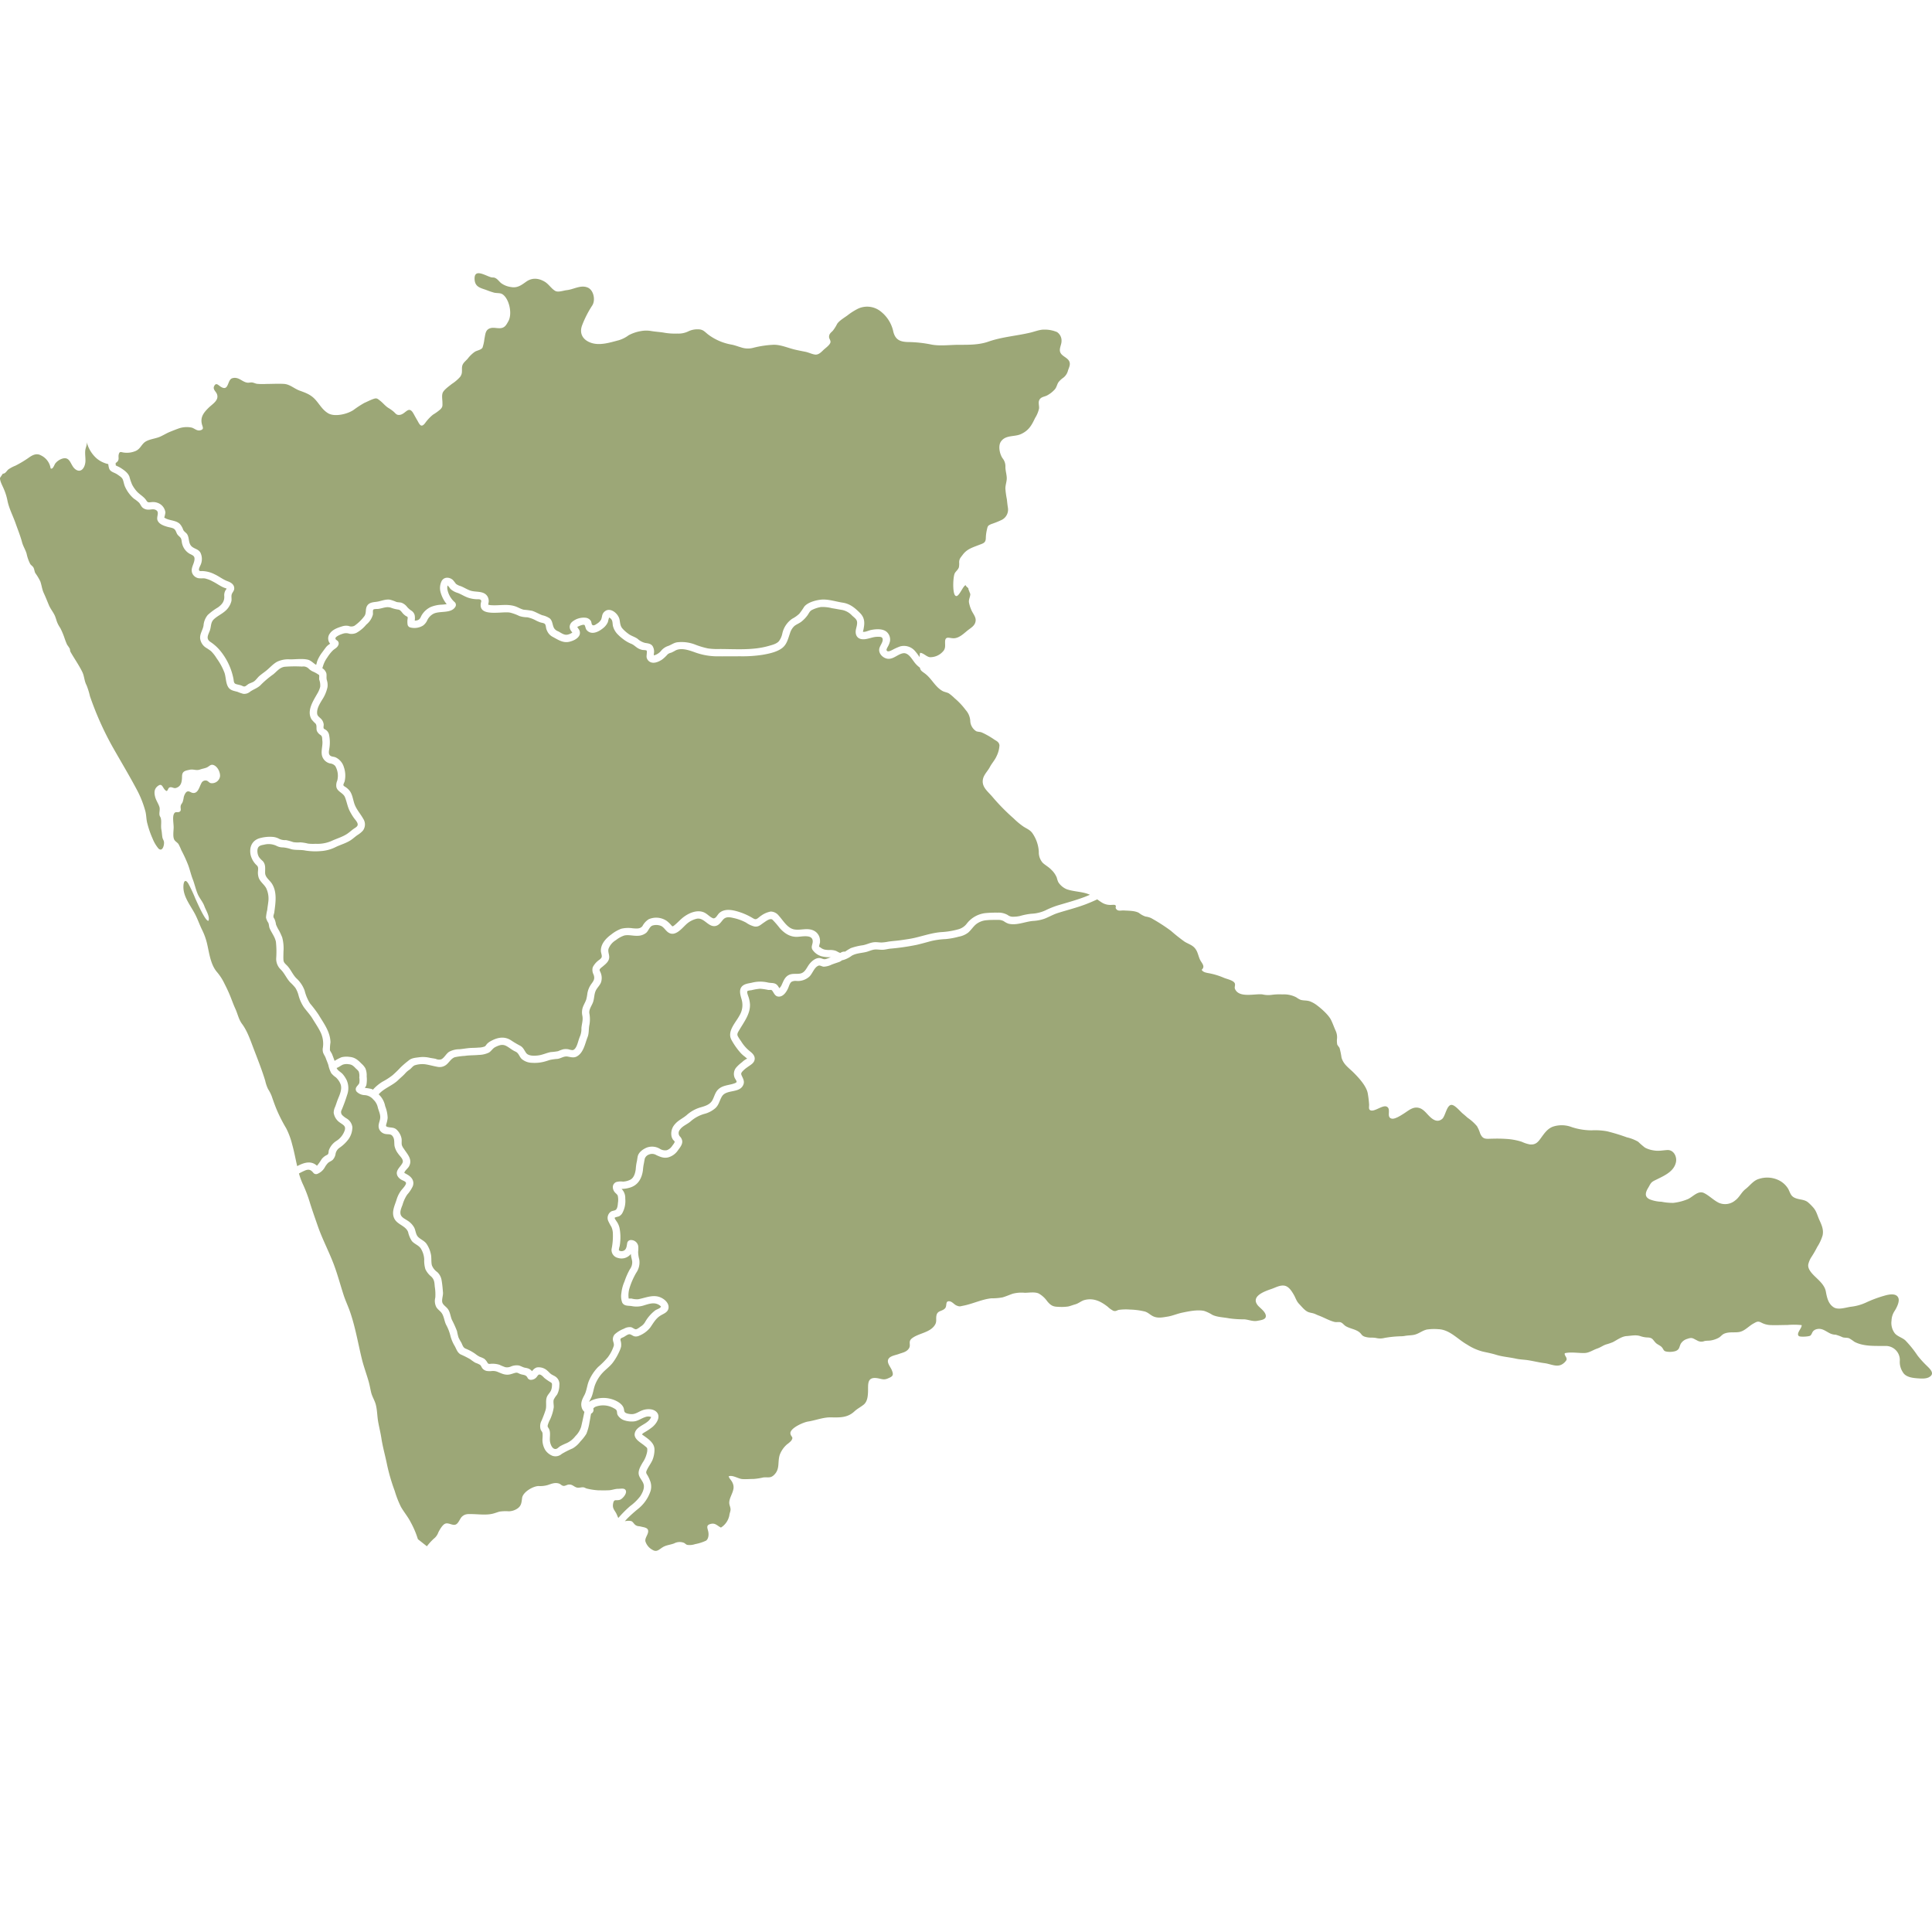
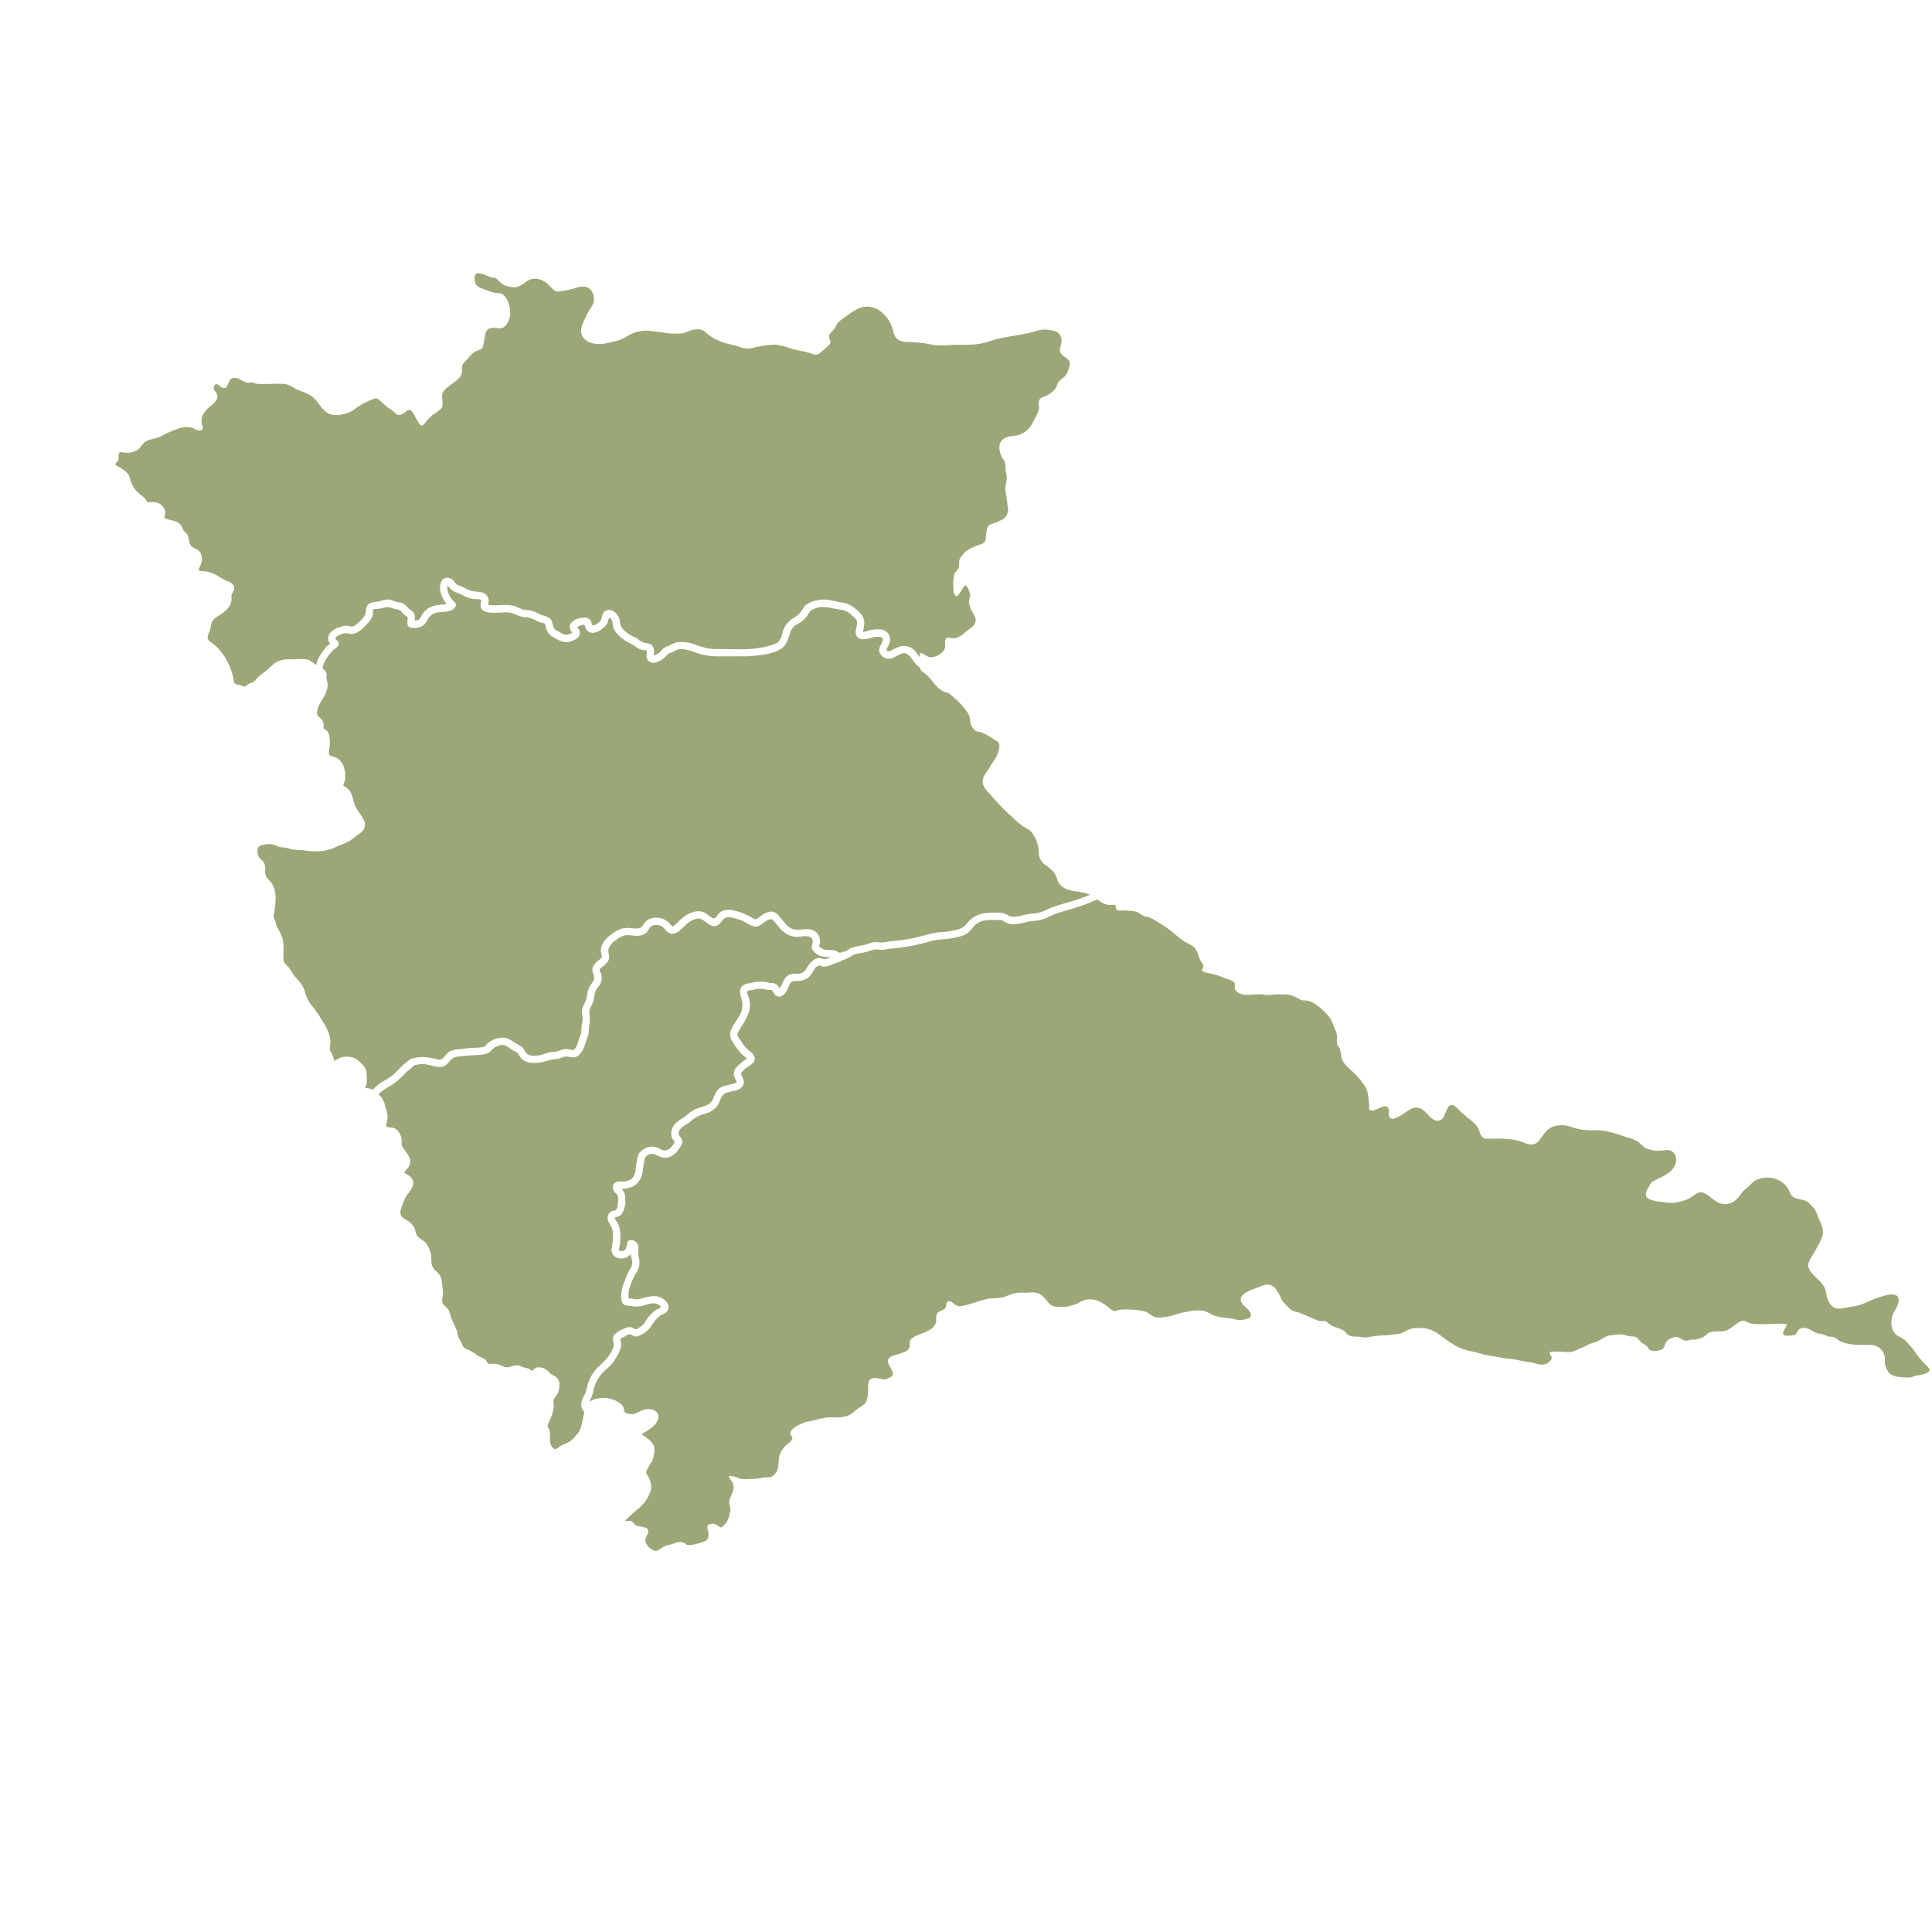
<svg xmlns="http://www.w3.org/2000/svg" width="700" height="700" viewBox="0 0 700 700">
  <g id="Group_15256" data-name="Group 15256" transform="translate(-960 -6492)">
    <rect id="Rectangle_417" data-name="Rectangle 417" width="700" height="700" transform="translate(960 6492)" fill="none" />
    <g id="Thrissur_map" data-name="Thrissur map" transform="translate(955.067 6418.431)">
      <g id="Group_15218" data-name="Group 15218" transform="translate(218.37 399.427)">
-         <path id="Path_2337" data-name="Path 2337" d="M791.2,662.134a33.853,33.853,0,0,1-3.047-3.408,38.822,38.822,0,0,0-4.454-5.521c-1.089-.954-2.764-1.371-3.733-2.474a6.179,6.179,0,0,1-1.23-4.645,6.732,6.732,0,0,1,1.138-3.528c.657-1.025,1.838-3.259,1.372-4.6-.728-2.1-3.853-1.265-5.274-.848a44.273,44.273,0,0,0-6.455,2.418,17.671,17.671,0,0,1-5.493,1.534c-1.817.24-4.532,1.237-6.186.226-2.064-1.258-2.51-3.676-2.913-5.8-.368-1.923-1.852-3.393-3.217-4.715-1.322-1.28-3.563-3.224-3.1-5.189a8.17,8.17,0,0,1,1.2-2.679,38.133,38.133,0,0,0,2.036-3.549,16.321,16.321,0,0,0,1.923-4.157c.438-2.086-.346-3.747-1.181-5.606-.891-1.994-1.011-3.316-2.623-4.935a14,14,0,0,0-1.661-1.577c-1.152-.813-2.531-.806-3.839-1.195-2.163-.643-2.248-1.683-3.111-3.45a8.154,8.154,0,0,0-3.16-3.054,9.564,9.564,0,0,0-7.466-.643c-2.036.544-3.231,2.411-4.885,3.683-1.548,1.2-2.156,2.962-3.768,4.136a5.688,5.688,0,0,1-5.9.848c-1.888-.912-3.4-2.545-5.316-3.514-2.128-1.082-3.952,1.223-5.8,2.121a19.04,19.04,0,0,1-5.394,1.414,20.688,20.688,0,0,1-4.263-.41,12.689,12.689,0,0,1-4.284-.877c-1.463-.707-1.7-1.725-1.053-3.217.247-.566.608-1.068.891-1.612.82-1.562,1.173-1.612,2.8-2.418,2.715-1.35,6.165-2.849,6.879-6.207.431-2.036-.841-4.525-3.132-4.4-1.859.106-3.2.474-5.118.1a9.463,9.463,0,0,1-2.969-.976,28.336,28.336,0,0,1-2.474-2.135,14.827,14.827,0,0,0-4.107-1.6,70.729,70.729,0,0,0-7.091-2.17,23.874,23.874,0,0,0-5.677-.361,23.283,23.283,0,0,1-7.133-1.152,10.192,10.192,0,0,0-6.49-.3c-2.107.587-3.344,2.312-4.56,4-1.159,1.6-1.951,2.75-4.15,2.559a11.782,11.782,0,0,1-2.948-.954,22.423,22.423,0,0,0-5.373-1.025,50.323,50.323,0,0,0-5.267-.1c-2.291.014-3.429.431-4.454-1.895a12.26,12.26,0,0,0-1.167-2.658,16.679,16.679,0,0,0-3.273-2.955c-.587-.481-1.138-1.011-1.732-1.485-1-.8-2.722-2.99-3.973-3.231-1.944-.375-2.4,4.03-3.606,5.048-1.739,1.478-3.429.262-4.73-1.046-1.011-1.011-2.008-2.375-3.415-2.849-2.3-.771-3.952.82-5.733,1.951-.884.558-3.181,2.086-4.334,1.866-2.269-.438-.064-3.507-1.909-4.369-1.6-.749-5.055,2.545-6.235,1.046-.3-.375-.078-1.393-.127-1.859a37.148,37.148,0,0,0-.523-4.171c-.58-2.616-3.252-5.5-5.111-7.352-1.774-1.767-3.634-2.906-4.362-5.429a27.738,27.738,0,0,0-.721-3.521c-.276-.375-.551-.756-.813-1.145a7.138,7.138,0,0,1-.092-2.227,5.626,5.626,0,0,0-.467-2.757c-.6-1.315-1.1-2.8-1.746-4.072-.877-1.711-3.337-3.931-4.878-5.083a10.186,10.186,0,0,0-2.658-1.548c-1.195-.445-2.3-.24-3.45-.573a7.932,7.932,0,0,1-1.555-.9,9.666,9.666,0,0,0-5.034-1.06,20.885,20.885,0,0,0-3.874.155,9.159,9.159,0,0,1-3.337-.155c-2.686-.361-8.476,1.442-9.968-1.972-.29-.665.212-1.442-.092-2.078-.516-1.1-3-1.541-4-2a25.388,25.388,0,0,0-4.942-1.548c-.94-.219-2.51-.29-3.033-1.336,1.407-1.237,0-2.4-.587-3.6-.544-1.124-.728-2.333-1.336-3.429-1.032-1.845-2.517-2.1-4.242-3.125a61.474,61.474,0,0,1-4.984-3.959,65.88,65.88,0,0,0-7.154-4.6,7.012,7.012,0,0,0-2.036-.566,7.877,7.877,0,0,1-2.418-1.329c-1.407-.806-3.7-.763-5.33-.87-1.23-.078-2.347.445-3.012-.728-.247-.431.262-.792-.212-1.209-.219-.191-1.145-.085-1.322-.092a5.788,5.788,0,0,1-3.549-.855c-.573-.353-1.117-.749-1.661-1.145-1.562.728-3.146,1.407-4.786,2.008-3.118,1.145-6.32,1.93-9.487,2.934-1.683.53-3.188,1.435-4.829,2.064a14.5,14.5,0,0,1-4.107.806c-2.906.233-6.009,1.746-8.95,1a6.437,6.437,0,0,1-1.69-.891,3.921,3.921,0,0,0-2.149-.474c-1.336,0-2.7-.028-4.037.106a6.987,6.987,0,0,0-3.987,1.562c-1,.877-1.718,2.029-2.715,2.906a7.8,7.8,0,0,1-3.457,1.506,26.769,26.769,0,0,1-4.786.87,27.768,27.768,0,0,0-5.281.728c-1.69.467-3.372.933-5.076,1.336a82.621,82.621,0,0,1-9.65,1.4c-.933.106-1.831.382-2.778.41-.8.021-1.591-.113-2.39-.113-1.393-.007-2.46.664-3.782.954-1.711.382-3.457.417-5.019,1.315a9.8,9.8,0,0,1-3.181,1.584c-.092.014-.177.014-.269.021a5.563,5.563,0,0,1-.933.587c-.969.361-1.951.643-2.913,1.032a7.24,7.24,0,0,1-2.828.742c-.749-.028-1.35-.636-2.015-.332-1.569.721-2.05,2.884-3.294,4a6.274,6.274,0,0,1-4.447,1.513,3.254,3.254,0,0,0-1.909.283c-.679.495-.926,1.591-1.251,2.319-.573,1.287-1.711,3.061-3.33,3.061-1.35,0-1.7-1.1-2.34-2.022-.445-.65-.7-.318-1.513-.389a21.645,21.645,0,0,0-2.948-.445,18.966,18.966,0,0,0-3.082.516c-.3.064-1.414.113-1.569.4-.24.424.361,1.8.488,2.241a11.2,11.2,0,0,1,.467,2.46c.148,3.535-2.22,6.511-3.9,9.4-.41.707-.9,1.343-.523,2.142a15.754,15.754,0,0,0,1.188,1.845,13.93,13.93,0,0,0,3.118,3.591c1.018.778,2.121,1.817,1.767,3.245-.311,1.265-1.626,1.859-2.573,2.58a10.255,10.255,0,0,0-1.937,1.683c-.438.573-.375.855-.092,1.47.46,1,1.011,1.951.594,3.089-1.237,3.372-6.158,1.647-7.8,4.362-.863,1.414-1.053,2.962-2.3,4.164a9.656,9.656,0,0,1-4.107,2.17,12.726,12.726,0,0,0-5.012,2.764c-1.209,1.032-2.934,1.619-3.825,2.976a1.843,1.843,0,0,0-.007,2.4,3.01,3.01,0,0,1,.863,1.654c.134,1.273-.82,2.39-1.52,3.351a6.265,6.265,0,0,1-3.549,2.595c-1.584.4-2.877-.163-4.291-.806a2.912,2.912,0,0,0-2.679-.226,2.538,2.538,0,0,0-1.506,1.421c-.177.693-.262,1.471-.431,2.185a21.473,21.473,0,0,0-.269,2.135c-.41,2.969-1.8,5.444-4.822,6.285a10.11,10.11,0,0,1-2.906.431,4.577,4.577,0,0,1,1.329,3.485,9.141,9.141,0,0,1-1.131,5.408,2.888,2.888,0,0,1-1.167,1.053c-.24.113-1.47.318-1.534.544-.071.247.834,1.456,1,1.746a6.6,6.6,0,0,1,.763,1.944,17.827,17.827,0,0,1,.247,4.942,15.757,15.757,0,0,1-.205,1.64,5.923,5.923,0,0,0-.269,1.181c.021.212-.014.276-.042.29a.732.732,0,0,1,.233.148,1.705,1.705,0,0,0,.99.163c1.619-.226,1.612-1.831,1.845-3.033a1.332,1.332,0,0,1,1.28-.976,2.638,2.638,0,0,1,2.722,2.5,11.245,11.245,0,0,1-.064,1.76,11.333,11.333,0,0,0,.4,2.743,6.619,6.619,0,0,1-1.117,4.9,26.279,26.279,0,0,0-2.453,5.656,8.987,8.987,0,0,0-.283,3.443c.085.693-.007.141.092.163.3.064.693,0,1,.035a7.312,7.312,0,0,0,2.439.24c3.1-.615,5.946-2.093,8.943-.177,1.181.756,2.291,2.078,1.951,3.577-.325,1.421-1.774,1.845-2.87,2.524-1.732,1.068-2.609,2.764-3.733,4.355a9.834,9.834,0,0,1-3.874,2.892,2.843,2.843,0,0,1-1.767.29c-.615-.113-1.223-.7-1.8-.764-.657-.071-1.626.742-2.2,1.025-.622.3-1.251.382-1.124,1.131a5.343,5.343,0,0,1,.2,2.411,9.835,9.835,0,0,1-.657,1.746,20.6,20.6,0,0,1-2.375,4.03c-1.082,1.407-2.524,2.375-3.712,3.676a13.708,13.708,0,0,0-2.609,4.157c-.672,1.7-.756,3.535-1.633,5.154a10.866,10.866,0,0,0-.594,1.23,3.686,3.686,0,0,1,.679-.488,10.535,10.535,0,0,1,7.112-.679c1.852.46,4.624,1.789,4.871,3.91.092.771.226,1.1,1.053,1.371a6.27,6.27,0,0,0,1.732.262c1.428.021,2.545-.912,3.839-1.386,1.534-.566,3.8-.672,5.076.53,1.8,1.7.106,4.228-1.357,5.479a21.856,21.856,0,0,1-2.623,1.8c-.311.2-1.032.551-1.188.933-.007.007-.007.014-.014.014a1.484,1.484,0,0,1,.184.127c.177.134.361.262.544.389,1.767,1.251,3.881,2.722,3.789,5.111a10.136,10.136,0,0,1-.742,3.662c-.573,1.265-1.449,2.375-2.029,3.641-.4.862-.24,1.11.24,1.859a10.934,10.934,0,0,1,.855,1.789,5.716,5.716,0,0,1,.269,3.86,13.9,13.9,0,0,1-4.645,6.61,50.448,50.448,0,0,0-3.881,3.492c-.276.3-.537.608-.806.912a4.792,4.792,0,0,1,2.361-.049c.657.283.976,1.124,1.6,1.485.756.445,1.11.29,1.845.481,1.251.325,2.877.368,2.623,2.008-.177,1.145-1.174,2.135-.983,3.33a5.3,5.3,0,0,0,2.517,3.068c1.626,1,2.4-.1,3.8-.947,1.273-.771,2.757-.834,4.122-1.371a4.24,4.24,0,0,1,3.492-.212c.474.2.693.6,1.23.756a6.109,6.109,0,0,0,2.849-.269,16.6,16.6,0,0,0,3.959-1.258c.94-.665,1.039-2.255.8-3.33-.3-1.336-.919-2.347,1.053-2.771,1.584-.339,2.283.764,3.556,1.357a6.793,6.793,0,0,0,3.04-4.419c.057-.665.346-1.244.424-1.888.113-1-.495-1.782-.46-2.785.064-1.562,1.089-3.054,1.442-4.567a3.655,3.655,0,0,0-.24-2.538c-.332-.848-1.209-1.576-1.414-2.361,1.421-.58,3.4.834,4.843.976,1.357.127,2.792-.042,4.157-.028a21.964,21.964,0,0,0,3.457-.53c1.718-.233,2.658.4,4.03-.969,2.184-2.177,1.166-4.532,2.022-7.246a9.412,9.412,0,0,1,2.658-3.811,9.65,9.65,0,0,0,1.47-1.265c1-1.442.028-1.287-.247-2.524-.438-1.958,4.652-4.206,6.405-4.468,2.623-.4,5.458-1.541,8.1-1.506,3.245.042,6.08.24,8.66-2.156,1.1-1.018,2.142-1.492,3.3-2.4,1.343-1.06,1.562-2.884,1.633-4.56.12-2.566-.544-5.564,3.146-5.111,1.555.191,2.4.8,3.917.177,1.838-.756,2.368-1.1,1.562-3.054-.551-1.329-2.086-2.891-1.1-4.235.707-.969,2.559-1.216,3.648-1.626,1.3-.488,2.672-.657,3.57-1.895,1.032-1.421-.438-2.531,1.23-3.81,2.432-1.866,6.483-1.987,8.257-4.8.792-1.258.3-2.142.573-3.457.389-1.866,2.05-1.407,3.118-2.587.813-.9-.042-2.686,1.562-2.545,1.011.092,1.718,1.167,2.58,1.527,1.174.495,1.294.3,2.411.085,3.436-.65,6.8-2.354,10.293-2.694a19.392,19.392,0,0,0,4.037-.346c1.216-.361,2.361-.862,3.549-1.287A12.58,12.58,0,0,1,464.7,636c1.534,0,3.655-.4,5.076.276a9.406,9.406,0,0,1,3.033,2.771c1.23,1.463,2.036,2.008,3.945,2.036a16.973,16.973,0,0,0,3.648-.113c.82-.17,1.753-.551,2.58-.778,1.244-.339,2.2-1.28,3.422-1.584,3.287-.82,5.882.53,8.356,2.46a8.622,8.622,0,0,0,2.029,1.456c.94.283,1.159-.134,2-.332a18.95,18.95,0,0,1,4.058-.106,25.439,25.439,0,0,1,5,.622c1.435.276,2.121,1.216,3.365,1.81,1.69.806,3.521.389,5.253.113s3.429-1.039,5.189-1.407c2.4-.5,5.536-1.173,8.017-.657a13.638,13.638,0,0,1,3,1.435c1.8.855,4.079.87,6.03,1.251a35.761,35.761,0,0,0,5.422.361c1.584.078,3.2.87,4.814.552,1-.2,2.92-.353,3.089-1.513.24-1.6-2.121-3.132-2.9-4.093-2.672-3.316,2.489-5.1,5-5.96,1.442-.495,3-1.414,4.574-1.188,1.612.233,2.63,1.873,3.415,3.2.749,1.251.947,2.361,2.015,3.464.976,1,2.057,2.467,3.408,2.948.728.262,1.428.3,2.156.58.537.212.919.431,1.506.643,1.873.679,3.8,1.845,5.719,2.312.749.184,1.612-.113,2.326.177.679.276,1.1.954,1.718,1.336,1.527.933,3.606,1.11,4.991,2.241.87.714.714,1.138,1.873,1.584a7.46,7.46,0,0,0,2.425.346,11.774,11.774,0,0,1,1.64.113,6.268,6.268,0,0,0,3.153,0,39.59,39.59,0,0,1,5.988-.6,7.965,7.965,0,0,0,1.364-.127c1.195-.233,2.6-.163,3.74-.495,1.492-.431,2.7-1.471,4.256-1.817a18.1,18.1,0,0,1,4.058-.127c4.2.1,7.048,3.655,10.527,5.592a19.387,19.387,0,0,0,5.719,2.538c1.647.353,3.217.664,4.821,1.159,2.312.714,4.715.855,7.077,1.379,1.591.354,3.089.346,4.666.608,1.958.318,3.881.806,5.861,1.053,2.036.255,4.32,1.548,6.25.4a4.633,4.633,0,0,0,1.584-1.534c.368-1.025-.969-1.753-.566-2.5,2.213-.509,4.8-.007,7.07-.057,1.739-.042,3.026-1.075,4.68-1.633,1.1-.368,1.994-1.053,3.054-1.435a21.252,21.252,0,0,0,2.552-.862c1.548-.792,3.224-2.086,4.991-2.206s3.4-.537,5.041.028a8.81,8.81,0,0,0,2.764.481c1.69.12,1.711.884,2.778,1.951.643.643,1.668.933,2.234,1.626.749.912.5,1.371,1.852,1.562a7.386,7.386,0,0,0,3.061-.212c1.52-.587,1.3-1.449,1.9-2.637a3.981,3.981,0,0,1,2.354-1.782c1.817-.672,1.987-.184,3.584.566a2.931,2.931,0,0,0,2.595.233c.813-.2,1.548-.1,2.354-.233a9.2,9.2,0,0,0,2.941-1.018c.926-.6,1.174-1.2,2.22-1.555,1.69-.573,3.259-.233,4.963-.46,2.093-.283,3.549-2.121,5.338-3.1,1.223-.672,1.6-.933,2.778-.368a7.771,7.771,0,0,0,3.181.919c2.1.1,4.249-.021,6.356-.021a26.611,26.611,0,0,1,5.147.049c.141,1.089-2.078,2.976-1.046,3.938.467.438,3.69.219,4.171-.127.6-.431.622-1.386,1.343-1.888a2.564,2.564,0,0,1,1.138-.495c1.859-.4,3.188.855,4.723,1.584a4.722,4.722,0,0,0,1.987.452,15.918,15.918,0,0,1,2.552.947c.792.233,1.6.064,2.382.375a21.715,21.715,0,0,1,1.9,1.273c3.358,1.753,7.557,1.442,11.2,1.485a5.1,5.1,0,0,1,5.2,5.585,6.752,6.752,0,0,0,1.124,3.945c.933,1.633,3.125,2.022,4.935,2.17,1.428.113,3.492.325,4.744-.5C794.622,665.131,792.445,663.385,791.2,662.134Z" transform="translate(-306.84 -493.46)" fill="#9ca777" />
+         <path id="Path_2337" data-name="Path 2337" d="M791.2,662.134a33.853,33.853,0,0,1-3.047-3.408,38.822,38.822,0,0,0-4.454-5.521c-1.089-.954-2.764-1.371-3.733-2.474a6.179,6.179,0,0,1-1.23-4.645,6.732,6.732,0,0,1,1.138-3.528c.657-1.025,1.838-3.259,1.372-4.6-.728-2.1-3.853-1.265-5.274-.848a44.273,44.273,0,0,0-6.455,2.418,17.671,17.671,0,0,1-5.493,1.534c-1.817.24-4.532,1.237-6.186.226-2.064-1.258-2.51-3.676-2.913-5.8-.368-1.923-1.852-3.393-3.217-4.715-1.322-1.28-3.563-3.224-3.1-5.189a8.17,8.17,0,0,1,1.2-2.679,38.133,38.133,0,0,0,2.036-3.549,16.321,16.321,0,0,0,1.923-4.157c.438-2.086-.346-3.747-1.181-5.606-.891-1.994-1.011-3.316-2.623-4.935a14,14,0,0,0-1.661-1.577c-1.152-.813-2.531-.806-3.839-1.195-2.163-.643-2.248-1.683-3.111-3.45a8.154,8.154,0,0,0-3.16-3.054,9.564,9.564,0,0,0-7.466-.643c-2.036.544-3.231,2.411-4.885,3.683-1.548,1.2-2.156,2.962-3.768,4.136a5.688,5.688,0,0,1-5.9.848c-1.888-.912-3.4-2.545-5.316-3.514-2.128-1.082-3.952,1.223-5.8,2.121a19.04,19.04,0,0,1-5.394,1.414,20.688,20.688,0,0,1-4.263-.41,12.689,12.689,0,0,1-4.284-.877c-1.463-.707-1.7-1.725-1.053-3.217.247-.566.608-1.068.891-1.612.82-1.562,1.173-1.612,2.8-2.418,2.715-1.35,6.165-2.849,6.879-6.207.431-2.036-.841-4.525-3.132-4.4-1.859.106-3.2.474-5.118.1a9.463,9.463,0,0,1-2.969-.976,28.336,28.336,0,0,1-2.474-2.135,14.827,14.827,0,0,0-4.107-1.6,70.729,70.729,0,0,0-7.091-2.17,23.874,23.874,0,0,0-5.677-.361,23.283,23.283,0,0,1-7.133-1.152,10.192,10.192,0,0,0-6.49-.3c-2.107.587-3.344,2.312-4.56,4-1.159,1.6-1.951,2.75-4.15,2.559a11.782,11.782,0,0,1-2.948-.954,22.423,22.423,0,0,0-5.373-1.025,50.323,50.323,0,0,0-5.267-.1c-2.291.014-3.429.431-4.454-1.895a12.26,12.26,0,0,0-1.167-2.658,16.679,16.679,0,0,0-3.273-2.955c-.587-.481-1.138-1.011-1.732-1.485-1-.8-2.722-2.99-3.973-3.231-1.944-.375-2.4,4.03-3.606,5.048-1.739,1.478-3.429.262-4.73-1.046-1.011-1.011-2.008-2.375-3.415-2.849-2.3-.771-3.952.82-5.733,1.951-.884.558-3.181,2.086-4.334,1.866-2.269-.438-.064-3.507-1.909-4.369-1.6-.749-5.055,2.545-6.235,1.046-.3-.375-.078-1.393-.127-1.859a37.148,37.148,0,0,0-.523-4.171c-.58-2.616-3.252-5.5-5.111-7.352-1.774-1.767-3.634-2.906-4.362-5.429a27.738,27.738,0,0,0-.721-3.521c-.276-.375-.551-.756-.813-1.145a7.138,7.138,0,0,1-.092-2.227,5.626,5.626,0,0,0-.467-2.757c-.6-1.315-1.1-2.8-1.746-4.072-.877-1.711-3.337-3.931-4.878-5.083a10.186,10.186,0,0,0-2.658-1.548c-1.195-.445-2.3-.24-3.45-.573a7.932,7.932,0,0,1-1.555-.9,9.666,9.666,0,0,0-5.034-1.06,20.885,20.885,0,0,0-3.874.155,9.159,9.159,0,0,1-3.337-.155c-2.686-.361-8.476,1.442-9.968-1.972-.29-.665.212-1.442-.092-2.078-.516-1.1-3-1.541-4-2a25.388,25.388,0,0,0-4.942-1.548c-.94-.219-2.51-.29-3.033-1.336,1.407-1.237,0-2.4-.587-3.6-.544-1.124-.728-2.333-1.336-3.429-1.032-1.845-2.517-2.1-4.242-3.125a61.474,61.474,0,0,1-4.984-3.959,65.88,65.88,0,0,0-7.154-4.6,7.012,7.012,0,0,0-2.036-.566,7.877,7.877,0,0,1-2.418-1.329c-1.407-.806-3.7-.763-5.33-.87-1.23-.078-2.347.445-3.012-.728-.247-.431.262-.792-.212-1.209-.219-.191-1.145-.085-1.322-.092a5.788,5.788,0,0,1-3.549-.855c-.573-.353-1.117-.749-1.661-1.145-1.562.728-3.146,1.407-4.786,2.008-3.118,1.145-6.32,1.93-9.487,2.934-1.683.53-3.188,1.435-4.829,2.064a14.5,14.5,0,0,1-4.107.806c-2.906.233-6.009,1.746-8.95,1a6.437,6.437,0,0,1-1.69-.891,3.921,3.921,0,0,0-2.149-.474c-1.336,0-2.7-.028-4.037.106a6.987,6.987,0,0,0-3.987,1.562c-1,.877-1.718,2.029-2.715,2.906a7.8,7.8,0,0,1-3.457,1.506,26.769,26.769,0,0,1-4.786.87,27.768,27.768,0,0,0-5.281.728c-1.69.467-3.372.933-5.076,1.336a82.621,82.621,0,0,1-9.65,1.4c-.933.106-1.831.382-2.778.41-.8.021-1.591-.113-2.39-.113-1.393-.007-2.46.664-3.782.954-1.711.382-3.457.417-5.019,1.315a9.8,9.8,0,0,1-3.181,1.584c-.092.014-.177.014-.269.021a5.563,5.563,0,0,1-.933.587c-.969.361-1.951.643-2.913,1.032a7.24,7.24,0,0,1-2.828.742c-.749-.028-1.35-.636-2.015-.332-1.569.721-2.05,2.884-3.294,4a6.274,6.274,0,0,1-4.447,1.513,3.254,3.254,0,0,0-1.909.283c-.679.495-.926,1.591-1.251,2.319-.573,1.287-1.711,3.061-3.33,3.061-1.35,0-1.7-1.1-2.34-2.022-.445-.65-.7-.318-1.513-.389a21.645,21.645,0,0,0-2.948-.445,18.966,18.966,0,0,0-3.082.516c-.3.064-1.414.113-1.569.4-.24.424.361,1.8.488,2.241a11.2,11.2,0,0,1,.467,2.46c.148,3.535-2.22,6.511-3.9,9.4-.41.707-.9,1.343-.523,2.142a15.754,15.754,0,0,0,1.188,1.845,13.93,13.93,0,0,0,3.118,3.591c1.018.778,2.121,1.817,1.767,3.245-.311,1.265-1.626,1.859-2.573,2.58a10.255,10.255,0,0,0-1.937,1.683c-.438.573-.375.855-.092,1.47.46,1,1.011,1.951.594,3.089-1.237,3.372-6.158,1.647-7.8,4.362-.863,1.414-1.053,2.962-2.3,4.164a9.656,9.656,0,0,1-4.107,2.17,12.726,12.726,0,0,0-5.012,2.764c-1.209,1.032-2.934,1.619-3.825,2.976a1.843,1.843,0,0,0-.007,2.4,3.01,3.01,0,0,1,.863,1.654c.134,1.273-.82,2.39-1.52,3.351a6.265,6.265,0,0,1-3.549,2.595c-1.584.4-2.877-.163-4.291-.806a2.912,2.912,0,0,0-2.679-.226,2.538,2.538,0,0,0-1.506,1.421c-.177.693-.262,1.471-.431,2.185a21.473,21.473,0,0,0-.269,2.135c-.41,2.969-1.8,5.444-4.822,6.285a10.11,10.11,0,0,1-2.906.431,4.577,4.577,0,0,1,1.329,3.485,9.141,9.141,0,0,1-1.131,5.408,2.888,2.888,0,0,1-1.167,1.053c-.24.113-1.47.318-1.534.544-.071.247.834,1.456,1,1.746a6.6,6.6,0,0,1,.763,1.944,17.827,17.827,0,0,1,.247,4.942,15.757,15.757,0,0,1-.205,1.64,5.923,5.923,0,0,0-.269,1.181c.021.212-.014.276-.042.29a.732.732,0,0,1,.233.148,1.705,1.705,0,0,0,.99.163c1.619-.226,1.612-1.831,1.845-3.033a1.332,1.332,0,0,1,1.28-.976,2.638,2.638,0,0,1,2.722,2.5,11.245,11.245,0,0,1-.064,1.76,11.333,11.333,0,0,0,.4,2.743,6.619,6.619,0,0,1-1.117,4.9,26.279,26.279,0,0,0-2.453,5.656,8.987,8.987,0,0,0-.283,3.443c.085.693-.007.141.092.163.3.064.693,0,1,.035a7.312,7.312,0,0,0,2.439.24c3.1-.615,5.946-2.093,8.943-.177,1.181.756,2.291,2.078,1.951,3.577-.325,1.421-1.774,1.845-2.87,2.524-1.732,1.068-2.609,2.764-3.733,4.355a9.834,9.834,0,0,1-3.874,2.892,2.843,2.843,0,0,1-1.767.29c-.615-.113-1.223-.7-1.8-.764-.657-.071-1.626.742-2.2,1.025-.622.3-1.251.382-1.124,1.131a5.343,5.343,0,0,1,.2,2.411,9.835,9.835,0,0,1-.657,1.746,20.6,20.6,0,0,1-2.375,4.03c-1.082,1.407-2.524,2.375-3.712,3.676a13.708,13.708,0,0,0-2.609,4.157c-.672,1.7-.756,3.535-1.633,5.154a10.866,10.866,0,0,0-.594,1.23,3.686,3.686,0,0,1,.679-.488,10.535,10.535,0,0,1,7.112-.679c1.852.46,4.624,1.789,4.871,3.91.092.771.226,1.1,1.053,1.371a6.27,6.27,0,0,0,1.732.262c1.428.021,2.545-.912,3.839-1.386,1.534-.566,3.8-.672,5.076.53,1.8,1.7.106,4.228-1.357,5.479a21.856,21.856,0,0,1-2.623,1.8c-.311.2-1.032.551-1.188.933-.007.007-.007.014-.014.014a1.484,1.484,0,0,1,.184.127c.177.134.361.262.544.389,1.767,1.251,3.881,2.722,3.789,5.111a10.136,10.136,0,0,1-.742,3.662c-.573,1.265-1.449,2.375-2.029,3.641-.4.862-.24,1.11.24,1.859a10.934,10.934,0,0,1,.855,1.789,5.716,5.716,0,0,1,.269,3.86,13.9,13.9,0,0,1-4.645,6.61,50.448,50.448,0,0,0-3.881,3.492c-.276.3-.537.608-.806.912a4.792,4.792,0,0,1,2.361-.049c.657.283.976,1.124,1.6,1.485.756.445,1.11.29,1.845.481,1.251.325,2.877.368,2.623,2.008-.177,1.145-1.174,2.135-.983,3.33a5.3,5.3,0,0,0,2.517,3.068c1.626,1,2.4-.1,3.8-.947,1.273-.771,2.757-.834,4.122-1.371a4.24,4.24,0,0,1,3.492-.212c.474.2.693.6,1.23.756a6.109,6.109,0,0,0,2.849-.269,16.6,16.6,0,0,0,3.959-1.258c.94-.665,1.039-2.255.8-3.33-.3-1.336-.919-2.347,1.053-2.771,1.584-.339,2.283.764,3.556,1.357a6.793,6.793,0,0,0,3.04-4.419c.057-.665.346-1.244.424-1.888.113-1-.495-1.782-.46-2.785.064-1.562,1.089-3.054,1.442-4.567a3.655,3.655,0,0,0-.24-2.538c-.332-.848-1.209-1.576-1.414-2.361,1.421-.58,3.4.834,4.843.976,1.357.127,2.792-.042,4.157-.028a21.964,21.964,0,0,0,3.457-.53c1.718-.233,2.658.4,4.03-.969,2.184-2.177,1.166-4.532,2.022-7.246a9.412,9.412,0,0,1,2.658-3.811,9.65,9.65,0,0,0,1.47-1.265c1-1.442.028-1.287-.247-2.524-.438-1.958,4.652-4.206,6.405-4.468,2.623-.4,5.458-1.541,8.1-1.506,3.245.042,6.08.24,8.66-2.156,1.1-1.018,2.142-1.492,3.3-2.4,1.343-1.06,1.562-2.884,1.633-4.56.12-2.566-.544-5.564,3.146-5.111,1.555.191,2.4.8,3.917.177,1.838-.756,2.368-1.1,1.562-3.054-.551-1.329-2.086-2.891-1.1-4.235.707-.969,2.559-1.216,3.648-1.626,1.3-.488,2.672-.657,3.57-1.895,1.032-1.421-.438-2.531,1.23-3.81,2.432-1.866,6.483-1.987,8.257-4.8.792-1.258.3-2.142.573-3.457.389-1.866,2.05-1.407,3.118-2.587.813-.9-.042-2.686,1.562-2.545,1.011.092,1.718,1.167,2.58,1.527,1.174.495,1.294.3,2.411.085,3.436-.65,6.8-2.354,10.293-2.694a19.392,19.392,0,0,0,4.037-.346c1.216-.361,2.361-.862,3.549-1.287A12.58,12.58,0,0,1,464.7,636c1.534,0,3.655-.4,5.076.276a9.406,9.406,0,0,1,3.033,2.771c1.23,1.463,2.036,2.008,3.945,2.036a16.973,16.973,0,0,0,3.648-.113c.82-.17,1.753-.551,2.58-.778,1.244-.339,2.2-1.28,3.422-1.584,3.287-.82,5.882.53,8.356,2.46a8.622,8.622,0,0,0,2.029,1.456c.94.283,1.159-.134,2-.332a18.95,18.95,0,0,1,4.058-.106,25.439,25.439,0,0,1,5,.622c1.435.276,2.121,1.216,3.365,1.81,1.69.806,3.521.389,5.253.113s3.429-1.039,5.189-1.407c2.4-.5,5.536-1.173,8.017-.657a13.638,13.638,0,0,1,3,1.435c1.8.855,4.079.87,6.03,1.251c1.584.078,3.2.87,4.814.552,1-.2,2.92-.353,3.089-1.513.24-1.6-2.121-3.132-2.9-4.093-2.672-3.316,2.489-5.1,5-5.96,1.442-.495,3-1.414,4.574-1.188,1.612.233,2.63,1.873,3.415,3.2.749,1.251.947,2.361,2.015,3.464.976,1,2.057,2.467,3.408,2.948.728.262,1.428.3,2.156.58.537.212.919.431,1.506.643,1.873.679,3.8,1.845,5.719,2.312.749.184,1.612-.113,2.326.177.679.276,1.1.954,1.718,1.336,1.527.933,3.606,1.11,4.991,2.241.87.714.714,1.138,1.873,1.584a7.46,7.46,0,0,0,2.425.346,11.774,11.774,0,0,1,1.64.113,6.268,6.268,0,0,0,3.153,0,39.59,39.59,0,0,1,5.988-.6,7.965,7.965,0,0,0,1.364-.127c1.195-.233,2.6-.163,3.74-.495,1.492-.431,2.7-1.471,4.256-1.817a18.1,18.1,0,0,1,4.058-.127c4.2.1,7.048,3.655,10.527,5.592a19.387,19.387,0,0,0,5.719,2.538c1.647.353,3.217.664,4.821,1.159,2.312.714,4.715.855,7.077,1.379,1.591.354,3.089.346,4.666.608,1.958.318,3.881.806,5.861,1.053,2.036.255,4.32,1.548,6.25.4a4.633,4.633,0,0,0,1.584-1.534c.368-1.025-.969-1.753-.566-2.5,2.213-.509,4.8-.007,7.07-.057,1.739-.042,3.026-1.075,4.68-1.633,1.1-.368,1.994-1.053,3.054-1.435a21.252,21.252,0,0,0,2.552-.862c1.548-.792,3.224-2.086,4.991-2.206s3.4-.537,5.041.028a8.81,8.81,0,0,0,2.764.481c1.69.12,1.711.884,2.778,1.951.643.643,1.668.933,2.234,1.626.749.912.5,1.371,1.852,1.562a7.386,7.386,0,0,0,3.061-.212c1.52-.587,1.3-1.449,1.9-2.637a3.981,3.981,0,0,1,2.354-1.782c1.817-.672,1.987-.184,3.584.566a2.931,2.931,0,0,0,2.595.233c.813-.2,1.548-.1,2.354-.233a9.2,9.2,0,0,0,2.941-1.018c.926-.6,1.174-1.2,2.22-1.555,1.69-.573,3.259-.233,4.963-.46,2.093-.283,3.549-2.121,5.338-3.1,1.223-.672,1.6-.933,2.778-.368a7.771,7.771,0,0,0,3.181.919c2.1.1,4.249-.021,6.356-.021a26.611,26.611,0,0,1,5.147.049c.141,1.089-2.078,2.976-1.046,3.938.467.438,3.69.219,4.171-.127.6-.431.622-1.386,1.343-1.888a2.564,2.564,0,0,1,1.138-.495c1.859-.4,3.188.855,4.723,1.584a4.722,4.722,0,0,0,1.987.452,15.918,15.918,0,0,1,2.552.947c.792.233,1.6.064,2.382.375a21.715,21.715,0,0,1,1.9,1.273c3.358,1.753,7.557,1.442,11.2,1.485a5.1,5.1,0,0,1,5.2,5.585,6.752,6.752,0,0,0,1.124,3.945c.933,1.633,3.125,2.022,4.935,2.17,1.428.113,3.492.325,4.744-.5C794.622,665.131,792.445,663.385,791.2,662.134Z" transform="translate(-306.84 -493.46)" fill="#9ca777" />
      </g>
      <g id="Group_15219" data-name="Group 15219" transform="translate(151.396 498.425)">
        <path id="Path_2338" data-name="Path 2338" d="M212.109,633.512c0-.028-.007-.021,0,0Z" transform="translate(-212.106 -633.494)" fill="#9ca777" />
      </g>
      <g id="Group_15220" data-name="Group 15220" transform="translate(181.665 292.873)">
-         <path id="Path_2339" data-name="Path 2339" d="M254.935,342.74c-.071.156.177.141,0,0Z" transform="translate(-254.922 -342.74)" fill="#9ca777" />
-       </g>
+         </g>
      <g id="Group_15221" data-name="Group 15221" transform="translate(142.131 405.91)">
        <path id="Path_2340" data-name="Path 2340" d="M347.469,523.62c1.315-.742,2.75-.346,4.157-.573,1.824-.29,2.368-2.029,3.337-3.33.827-1.117,2.269-2.375,3.74-2.319.82.028,1.386.587,2.213.389a11.813,11.813,0,0,0,1.866-.686,12.03,12.03,0,0,1-3.358-.339,5.981,5.981,0,0,1-3.294-2.439c-.53-1.018.085-1.789.134-2.814.134-2.906-4.03-1.789-5.79-1.781-2.538.014-4.5-1.322-6.143-3.16a34.624,34.624,0,0,0-2.623-3.033c-.834-.735-2.432.551-3.224,1.082-1.124.749-1.831,1.584-3.323,1.364a8.865,8.865,0,0,1-3.033-1.407,17.511,17.511,0,0,0-4.772-1.718c-1.4-.325-2.644-.452-3.627.707-.771.912-1.435,1.987-2.7,2.234-1.287.247-2.3-.523-3.273-1.258-1.089-.827-2.142-1.676-3.577-1.357a8.331,8.331,0,0,0-3.768,2.036c-1.612,1.5-4,4.574-6.455,2.927-.976-.65-1.506-1.775-2.559-2.34a4.62,4.62,0,0,0-3.231-.156c-1.018.4-1.407,1.873-2.206,2.595a4.991,4.991,0,0,1-3.224,1.1c-1.548.071-3.2-.453-4.73-.106a9.828,9.828,0,0,0-3.026,1.661,6.313,6.313,0,0,0-2.686,3.118c-.339,1.174.4,2.276.205,3.464-.205,1.287-1.322,2.142-2.255,2.934-.353.3-1.117.792-1.2,1.258-.042.205.283.764.368,1a5.04,5.04,0,0,1,.156,3.521c-.452,1.209-1.52,2.043-2,3.238-.523,1.287-.438,2.722-.919,4.023s-1.513,2.552-1.315,3.973a11.334,11.334,0,0,1,.014,4.228c-.311,1.463-.092,2.955-.643,4.362-.933,2.361-1.449,5.7-3.909,7.041-1.1.6-2.156.247-3.3.049-1.364-.233-2.333.608-3.627.834a20.228,20.228,0,0,0-2.771.368c-.806.247-1.569.523-2.4.714a13.61,13.61,0,0,1-4.143.339,5.941,5.941,0,0,1-3.712-1.372c-.94-.884-1.039-2.142-2.283-2.693-1.2-.53-2.107-1.365-3.238-1.987-1.456-.806-2.637-.339-4.023.332-1.011.495-1.428,1.428-2.34,2.008a8.871,8.871,0,0,1-3.712.855c-1.683.17-3.372.092-5.048.353a23.242,23.242,0,0,0-3.584.474c-1.357.438-2.05,1.895-3.132,2.743a3.847,3.847,0,0,1-3.259.728c-1.449-.255-2.877-.679-4.327-.9a9.059,9.059,0,0,0-3.881.382c-.7.311-1.188,1.089-1.81,1.541a7.644,7.644,0,0,0-1.506,1.272c-.8.926-1.725,1.64-2.595,2.489-2.128,2.078-5.1,2.92-7.1,5.189q.339.35.657.7a7.906,7.906,0,0,1,1.7,3.62,12.425,12.425,0,0,1,.891,4.228,10.494,10.494,0,0,1-.467,2.2c-.177.65-.233.891.445,1.082,1.166.325,2.227.057,3.231.933a6.032,6.032,0,0,1,1.824,3.252c.141.778-.057,1.619.113,2.375a4.307,4.307,0,0,0,.707,1.315c1.3,2.029,3.3,3.909,1.859,6.455-.4.707-1.478,1.478-1.675,2.269a.471.471,0,0,0,.191.148c.283.148.558.311.834.467,1.612.9,2.722,2.319,2.05,4.249a12.038,12.038,0,0,1-2.036,3.061,13.223,13.223,0,0,0-1.683,3.69c-.389,1.032-1,2.34-.693,3.464.29,1.089,1.555,1.619,2.411,2.2a7.006,7.006,0,0,1,2.545,2.637c.53,1.11.523,2.517,1.449,3.4s2.135,1.294,2.934,2.361a10.4,10.4,0,0,1,1.591,3.676c.339,1.372.078,2.8.389,4.143a5.289,5.289,0,0,0,1.944,2.474,5.176,5.176,0,0,1,1.591,3c.255,1.435.382,2.983.5,4.433.1,1.174-.693,2.927-.085,3.952.481.813,1.407,1.329,1.937,2.128.771,1.159.848,2.552,1.379,3.8a37.932,37.932,0,0,1,1.845,4.093,20.131,20.131,0,0,0,.559,2.319,19.134,19.134,0,0,0,.976,1.8c.474.877.6,1.8,1.569,2.22a16.8,16.8,0,0,1,3.556,1.923,9.44,9.44,0,0,0,1.562,1.025,11.016,11.016,0,0,1,1.6.693,4.331,4.331,0,0,1,1.131,1.322c.346.53.346.573.99.566a8.372,8.372,0,0,1,3.45.325,19.425,19.425,0,0,0,2.107.87,3.443,3.443,0,0,0,2.022-.24,5.312,5.312,0,0,1,2.913-.368c.778.212,1.407.65,2.206.806a8.787,8.787,0,0,1,1.117.255,3.3,3.3,0,0,1,1.421,1c.127-.163.255-.318.339-.41a3.168,3.168,0,0,1,1.386-.947,4.574,4.574,0,0,1,3.8,1.152c.474.375.848.862,1.329,1.223.509.375,1.124.594,1.647.947a3.274,3.274,0,0,1,1.407,3.132,7.321,7.321,0,0,1-.841,3.408,9.2,9.2,0,0,0-1.188,1.782c-.269.9.071,1.958-.014,2.877a16.363,16.363,0,0,1-1.329,4.348,10.174,10.174,0,0,0-.848,2.086c-.1.6.085.643.389,1.174.749,1.294.3,2.962.4,4.376.071,1.039.785,3.323,2.255,3.019.509-.106,1.046-.742,1.5-1.011a22.03,22.03,0,0,1,2.262-1.068,8.29,8.29,0,0,0,3.217-2.559,8.062,8.062,0,0,0,2.093-3.408c.3-1.258.573-2.538.841-3.8.113-.516.212-1.06.332-1.6a3.182,3.182,0,0,1-1-1.64c-.438-1.675.254-3,1.011-4.433.848-1.612.933-3.542,1.661-5.232a16.386,16.386,0,0,1,3.287-4.927,30.832,30.832,0,0,0,3.471-3.457,13.977,13.977,0,0,0,2.2-4.171c.226-.855-.283-1.5-.311-2.354a2.709,2.709,0,0,1,.65-1.845,10.542,10.542,0,0,1,3.351-2.043,4.121,4.121,0,0,1,2.587-.559c.551.113,1.216.764,1.753.749.481-.007,1.357-.735,1.753-1a4.55,4.55,0,0,0,1.577-1.619,14.2,14.2,0,0,1,3.641-4.2c.5-.368,1.584-.657,1.944-1.124.24-.3.254-.24-.148-.6a3.433,3.433,0,0,0-.855-.523c-1.562-.686-3.181-.134-4.723.325a8.837,8.837,0,0,1-4.609.368c-1.294-.247-2.807.092-3.549-1.315a6.76,6.76,0,0,1-.283-3.464,13.924,13.924,0,0,1,1.131-4.185,25.541,25.541,0,0,1,1.93-4.39,4.179,4.179,0,0,0,.848-2.856c-.106-.764-.361-1.492-.452-2.262-.007-.078-.007-.247-.007-.445-.113.127-.226.254-.361.382a4.306,4.306,0,0,1-4.341,1.06,2.942,2.942,0,0,1-2.3-3.238,23.72,23.72,0,0,0,.46-5.613,6.158,6.158,0,0,0-.544-2.418,21.179,21.179,0,0,1-1.082-2.015,2.776,2.776,0,0,1,.954-3.514c.495-.3,1.28-.3,1.718-.622.622-.445.742-1.81.785-2.489a6.818,6.818,0,0,0-.071-2.679c-.226-.5-.855-.9-1.188-1.357-.855-1.188-.862-2.828.608-3.535a6.01,6.01,0,0,1,2.46-.17,6.531,6.531,0,0,0,2.8-.749c1.237-.749,1.654-2.34,1.845-3.683a20.764,20.764,0,0,1,.311-2.474c.205-.764.247-1.485.41-2.241.339-1.513,1.916-2.616,3.266-3.174a5.506,5.506,0,0,1,4.659.375,3.543,3.543,0,0,0,2.616.566,3.808,3.808,0,0,0,1.93-1.541c.3-.41.99-1.251.9-1.569-.064-.24-.5-.551-.643-.778a4.059,4.059,0,0,1-.452-1.011,5.062,5.062,0,0,1,1.237-4.56c1.138-1.372,2.849-2.086,4.192-3.231a12.936,12.936,0,0,1,4.7-2.722c1.732-.516,3.683-.961,4.638-2.679.771-1.4.99-2.941,2.255-4.058,1.364-1.209,3.111-1.35,4.8-1.782.41-.106,1.619-.438,1.718-.778s-.551-1.181-.686-1.506a3.635,3.635,0,0,1,.679-3.881,13.8,13.8,0,0,1,2-1.8,6.3,6.3,0,0,1,1.668-1.195.357.357,0,0,0,.163-.1,1.1,1.1,0,0,0-.106-.1c-.247-.156-.474-.4-.707-.58a10.834,10.834,0,0,1-1.661-1.506,25.869,25.869,0,0,1-3.21-4.6c-1.69-3.16,1.619-6.3,2.99-8.964a7.247,7.247,0,0,0,.7-5.67c-.4-1.449-1.06-3.33.035-4.631.884-1.053,2.4-1.167,3.655-1.442a12.193,12.193,0,0,1,5.733-.092c1.478.361,2.764-.127,3.768,1.336.057.085.318.467.509.792.205-.325.523-.643.7-1C345.589,525.974,346.013,524.433,347.469,523.62Z" transform="translate(-199 -502.631)" fill="#9ca777" />
      </g>
      <g id="Group_15222" data-name="Group 15222" transform="translate(98.188 285.662)">
        <path id="Path_2341" data-name="Path 2341" d="M356.247,462.918c1.478-.269,2.75-1.032,4.291-1.1.8-.035,1.591.1,2.39.113a14.933,14.933,0,0,0,2.439-.3c1.534-.24,3.089-.311,4.638-.544,1.718-.254,3.422-.467,5.118-.87,3.365-.792,6.554-1.909,10.025-2.086a27.889,27.889,0,0,0,5.5-.94,5.7,5.7,0,0,0,3.3-2.2,9.941,9.941,0,0,1,6.589-3.7,38.3,38.3,0,0,1,4.411-.17,6.706,6.706,0,0,1,3.712.827,3.14,3.14,0,0,0,2.22.643,10.776,10.776,0,0,0,2.283-.269,23.535,23.535,0,0,1,4.079-.806,13.636,13.636,0,0,0,5.1-1.209,31.25,31.25,0,0,1,4.305-1.76c3.2-.961,6.384-1.81,9.516-2.969.785-.29,1.555-.608,2.319-.94-2.637-1.209-5.642-1.039-8.392-2a6.707,6.707,0,0,1-3.033-2.524,7.9,7.9,0,0,1-.566-1.654,8.023,8.023,0,0,0-1.944-2.842c-.99-1.06-2.185-1.64-3.174-2.573a5.693,5.693,0,0,1-1.4-3.952,13.037,13.037,0,0,0-2.241-6.638c-.87-1.322-2.071-1.7-3.351-2.538a26.532,26.532,0,0,1-3.521-2.934,73.652,73.652,0,0,1-7.522-7.621c-1.76-2.156-4.3-3.789-3.563-6.808.368-1.513,1.753-2.835,2.46-4.192.721-1.379,1.81-2.517,2.432-3.938a10.111,10.111,0,0,0,1.046-3.938c-.156-1.251-1.11-1.569-1.965-2.142a29.341,29.341,0,0,0-3.167-1.9,15.127,15.127,0,0,0-1.414-.664c-.566-.205-1.386-.163-1.9-.417a4.641,4.641,0,0,1-2.128-3.563,6.461,6.461,0,0,0-1.64-4.079,25.58,25.58,0,0,0-4.016-4.277,17.533,17.533,0,0,0-2.093-1.767c-.806-.438-1.633-.467-2.425-.933-2.616-1.555-3.719-4.256-6.059-6.115-1.145-.9-1.831-1.124-2.008-2.269a9.443,9.443,0,0,1-2.1-2.086c-.961-1.258-2.206-3.5-4.093-3.125-1.8.353-3.266,2.015-5.154,2-1.838-.007-3.8-1.838-3.365-3.74.24-1.039,1.209-2.114,1.223-3.167.014-1.195-1.082-1.068-1.944-1.068-1.859,0-3.549,1.011-5.4.884-1.937-.134-2.694-1.633-2.382-3.422.177-.983.679-2.269.339-3.266-.247-.735-1.152-1.364-1.7-1.873a6.7,6.7,0,0,0-3.591-2.05c-1.237-.191-2.46-.445-3.7-.636a13.75,13.75,0,0,0-4.044-.424,11.566,11.566,0,0,0-3.04.976c-1.1.5-1.244,1.357-1.958,2.255a11.965,11.965,0,0,1-2.036,2.064c-.785.615-1.753.954-2.531,1.569a5.736,5.736,0,0,0-1.612,2.658c-.7,1.965-1.089,4-2.849,5.345-1.9,1.449-4.758,2.043-7.063,2.439a47.337,47.337,0,0,1-8,.537c-2.927.007-5.854.035-8.788.014a23.781,23.781,0,0,1-7.9-1.506c-2.071-.728-4.793-1.69-6.893-.608a12.619,12.619,0,0,1-1.6.82,2.66,2.66,0,0,0-1.273.622,13.613,13.613,0,0,1-1.944,1.831c-1.181.785-2.913,1.591-4.312.919a2.436,2.436,0,0,1-1.308-1.661c-.134-.516.247-2.177-.021-2.489-.184-.219-1.209-.184-1.492-.24a5.4,5.4,0,0,1-1.322-.445c-.954-.46-1.654-1.294-2.616-1.725a12.591,12.591,0,0,1-3.082-1.767,16.439,16.439,0,0,1-2.128-1.895,6.726,6.726,0,0,1-1.52-2.729c-.226-.855-.049-1.888-.65-2.58a1.893,1.893,0,0,0-.756-.594h0a.443.443,0,0,1-.028.064,12.361,12.361,0,0,0-.417,1.541,5.772,5.772,0,0,1-1.866,2.333c-1.654,1.329-4.2,2.538-5.875.544-.354-.424-.509-1.6-.756-1.782-.41-.3-1.753.29-2.128.467a2.53,2.53,0,0,0-.573.325c.17-.092.325.3.523.58a2.28,2.28,0,0,1,.375,2.3c-.594,1.364-2.425,2.128-3.782,2.425-2.2.481-3.994-.764-5.847-1.76a4.446,4.446,0,0,1-1.746-1.548,6.221,6.221,0,0,1-.643-1.371c-.156-.481-.156-1.463-.544-1.817s-1.2-.4-1.675-.566c-.5-.184-.99-.4-1.47-.629a10.608,10.608,0,0,0-3.259-1.209,9.155,9.155,0,0,1-2.835-.459,17.117,17.117,0,0,0-3.3-1.216c-2.884-.615-11.679,1.866-10.626-3.549.092-.46.3-.778-.127-1.117-.332-.262-.961-.177-1.35-.191a10.758,10.758,0,0,1-3.2-.58c-1.258-.445-2.382-1.181-3.62-1.675a6.978,6.978,0,0,1-2.672-1.421,6.292,6.292,0,0,1-.523-.707c-.134-.191-.445-.445-.573-.636a3.353,3.353,0,0,0-.092,1.322,8.2,8.2,0,0,0,2.722,4.8,1.337,1.337,0,0,1,.205,1.6c-1.541,2.637-5.741,1.357-8.045,2.609a5.28,5.28,0,0,0-2.121,2.227,4.793,4.793,0,0,1-1.555,1.994,5.945,5.945,0,0,1-4.659.679,1.293,1.293,0,0,1-.926-.926,6.887,6.887,0,0,1-.071-1.7c.014-.24.177-.9.028-1.145-.106-.177-.509-.3-.679-.424a5.654,5.654,0,0,1-.961-.827c-.495-.537-.855-1.237-1.6-1.421a13.046,13.046,0,0,1-2.418-.566c-1.774-.771-3.125.042-4.913.3-.339.049-1.548-.028-1.817.262s-.078,1.379-.163,1.8a6.929,6.929,0,0,1-2.375,3.606,12.452,12.452,0,0,1-3.648,3.04,4.362,4.362,0,0,1-2.51.283,3.692,3.692,0,0,0-1.958-.113,9.843,9.843,0,0,0-2.213.884c-.255.156-.841.516-.863.877-.028.474.46.679.8.954a1.344,1.344,0,0,1,.205,1.6c-.41.877-1.166,1.181-1.866,1.775a14.455,14.455,0,0,0-2.1,2.644,10.347,10.347,0,0,0-1.506,2.99c-.092.3-.184.594-.283.877a3.456,3.456,0,0,1,1.449,1.817c.2.848-.064,1.647.191,2.51a5.748,5.748,0,0,1,.226,2.566,13.39,13.39,0,0,1-1.987,4.631c-.855,1.442-1.93,3.139-1.76,4.906.092.933.771,1.258,1.364,1.866a3.393,3.393,0,0,1,1.011,2.093c.035.4-.177,1.11.028,1.456.113.191.587.375.771.523a2.907,2.907,0,0,1,1.11,1.584,13.6,13.6,0,0,1,.127,5.21c-.12.806-.4,1.873.283,2.481.516.46,1.329.389,1.958.65a5.644,5.644,0,0,1,3.033,3.549,9.33,9.33,0,0,1,.269,5.2c-.1.332-.509,1.011-.431,1.357.071.3.594.544.827.707a6.117,6.117,0,0,1,1.569,1.506c1.046,1.562,1.1,3.549,1.866,5.232.785,1.725,2.029,3.111,2.934,4.744a3.721,3.721,0,0,1-.148,4.27,8.569,8.569,0,0,1-1.958,1.6c-.742.516-1.407,1.124-2.142,1.654-1.654,1.188-3.74,1.76-5.578,2.609a13.857,13.857,0,0,1-5.415,1.534,23.371,23.371,0,0,1-5.755-.184c-1.7-.361-3.436-.064-5.118-.488a12.651,12.651,0,0,0-2.976-.65,4.852,4.852,0,0,1-2.248-.509,6.569,6.569,0,0,0-4.588-.481c-1.287.24-2.234.424-2.418,1.873a4.5,4.5,0,0,0,.523,2.566,7.657,7.657,0,0,0,1.364,1.463c1.174,1.273.87,2.708.891,4.291.021,1.661,1.626,2.623,2.46,3.924,1.965,3.082,1.315,6.978.87,10.378-.057.452-.269.891-.311,1.336-.049.523.148.7.389,1.131a7.87,7.87,0,0,1,.544,1.994,14.2,14.2,0,0,0,1.1,2.17,24.45,24.45,0,0,1,1.138,2.474,15.415,15.415,0,0,1,.46,5.154c-.007,1.032-.085,2.107.007,3.132.078.884.749,1.35,1.336,1.965,1.336,1.393,1.994,3.245,3.372,4.6a11.167,11.167,0,0,1,2.962,4.454,15.712,15.712,0,0,0,1.958,4.638A44.72,44.72,0,0,1,159,488.072c1.895,3.167,4.256,6.2,4.327,10.053a16.683,16.683,0,0,0-.2,2.814c.064.3.58,1,.764,1.435.332.806.629,1.633.926,2.453a15.753,15.753,0,0,1,2.51-1.322,7.909,7.909,0,0,1,2.969-.12c1.873.17,2.955,1.1,4.214,2.39a7.248,7.248,0,0,1,1.435,1.683,6.459,6.459,0,0,1,.495,2.969,11.009,11.009,0,0,1-.1,3.125,3.283,3.283,0,0,1-.58,1.06,17.482,17.482,0,0,1,2.517.41,4.048,4.048,0,0,1,.452.247,1.352,1.352,0,0,1,.156-.212,15.763,15.763,0,0,1,3.3-2.7,23.288,23.288,0,0,0,3.662-2.361,39.6,39.6,0,0,0,2.87-2.792,32.36,32.36,0,0,1,2.785-2.4c1.124-1.032,2.432-1.082,3.867-1.28a10.741,10.741,0,0,1,3.973.191c.714.148,1.435.212,2.149.389a2.813,2.813,0,0,0,1.987.148c1.138-.566,1.76-2.057,2.87-2.743a7.85,7.85,0,0,1,3.648-.9c1.414-.113,2.8-.4,4.221-.474.933-.042,1.866-.035,2.8-.134a6.17,6.17,0,0,0,2.227-.417c.339-.212.558-.665.834-.954a5.322,5.322,0,0,1,1.195-.9c2.425-1.379,5-1.965,7.487-.346a33.612,33.612,0,0,0,3.181,1.888c1.23.622,1.527,1.619,2.269,2.665.848,1.195,3.04,1.068,4.32.919,1.6-.184,3.026-.912,4.588-1.223a21.157,21.157,0,0,0,2.679-.325,13.093,13.093,0,0,1,1.93-.7,5.415,5.415,0,0,1,1.909.035,5.015,5.015,0,0,0,1.449.283c1.188-.212,1.746-2.312,2.043-3.28a18.853,18.853,0,0,1,.728-2.036,7.158,7.158,0,0,0,.389-2.665c.134-1.576.65-2.87.346-4.475a5.652,5.652,0,0,1,.353-3.542c.339-.813.813-1.584,1.075-2.425a17.883,17.883,0,0,0,.389-2.128,8.089,8.089,0,0,1,1.449-3.443c.884-1.2,1.336-1.895.785-3.4a3.589,3.589,0,0,1-.276-2.658,7.325,7.325,0,0,1,2.4-2.694c.523-.467.9-.7.855-1.393-.042-.622-.311-1.223-.325-1.852-.049-2.531,1.909-4.581,3.818-5.953a13.18,13.18,0,0,1,3.584-2.043,11.027,11.027,0,0,1,4.115-.156c1.28.092,2.729.325,3.57-.834a6.5,6.5,0,0,1,2.269-2.46,6.817,6.817,0,0,1,6.469.594,10.315,10.315,0,0,1,1.569,1.47c.474.523.5.714,1.117.24,1.159-.9,2.107-2.015,3.252-2.92,2.008-1.584,5-2.92,7.522-1.881,1.209.495,2.064,1.6,3.217,2.107,1.06.467,1.661-1.166,2.382-1.824,2.213-2,5.642-.961,8.123-.106a23.676,23.676,0,0,1,3.938,1.881c.566.318.961.6,1.541.318.523-.254,1.018-.806,1.527-1.11a8.548,8.548,0,0,1,3.535-1.541,3.807,3.807,0,0,1,2.927,1.52c1.591,1.718,3.1,4.539,5.62,4.963,2.291.382,4.624-.643,6.865.346a4.051,4.051,0,0,1,2.291,2.63,5.267,5.267,0,0,1,.127,1.88,8.956,8.956,0,0,0-.353,1.562c-.12-.431.792.325.855.368a4.878,4.878,0,0,0,1.053.481,7.791,7.791,0,0,0,2.22.17,6.724,6.724,0,0,1,1.838.269c.587.191,1.117.643,1.718.785.028.007.049,0,.078.007a2.519,2.519,0,0,1,1.668-.46c.007,0,.014.007.021.007a22.34,22.34,0,0,1,2.086-1.28A21.974,21.974,0,0,1,356.247,462.918Z" transform="translate(-136.843 -332.54)" fill="#9ca777" />
      </g>
      <g id="Group_15223" data-name="Group 15223" transform="translate(113.252 459.098)">
-         <path id="Path_2342" data-name="Path 2342" d="M270.479,732.283c1.23-.064,2.149-.53,3.436-.523.792,0,2.086-.332,2.58.46.721,1.138-1.1,3.188-2.078,3.521-1.386.467-2.135-.523-2.46,1.463-.247,1.548.361,2.078,1.068,3.3.318.551.523,1.237.834,1.824a43.346,43.346,0,0,1,4.291-4.312,17.607,17.607,0,0,0,3.669-3.577c.763-1.188,1.591-2.842,1.223-4.263s-1.718-2.467-1.817-3.931c-.092-1.407.763-2.785,1.428-3.959a10.129,10.129,0,0,0,1.562-3.556,4.07,4.07,0,0,0,.106-1.619c-.12-.361-.636-.679-.919-.926-1.379-1.209-4.171-2.467-3.542-4.722.566-2.036,3.089-2.771,4.553-4a4.027,4.027,0,0,0,1.272-1.527.619.619,0,0,1,.092-.177.149.149,0,0,1-.078-.028,2.989,2.989,0,0,0-2.128.057c-1.343.431-2.46,1.322-3.9,1.534a8.491,8.491,0,0,1-3.393-.3,4.424,4.424,0,0,1-2.6-1.9c-.353-.566-.205-1.082-.4-1.64-.17-.495-.792-.778-1.23-1.018a7.775,7.775,0,0,0-6.511-.41,2,2,0,0,0-.749.65,1.432,1.432,0,0,1-.785,1.81c-.254,1.039-.361,2.17-.551,2.934a18.785,18.785,0,0,1-1.174,4.4,16.273,16.273,0,0,1-2.121,2.708,9.606,9.606,0,0,1-2.835,2.559,32.961,32.961,0,0,0-3.959,2,3.4,3.4,0,0,1-3.408.672,5.684,5.684,0,0,1-2.545-2.043,7.188,7.188,0,0,1-1.025-4.143,12.947,12.947,0,0,0,.021-1.958c-.085-.544-.445-.813-.672-1.315a4.226,4.226,0,0,1,.353-3.337c.509-1.23,1-2.453,1.4-3.726.474-1.513-.035-3.033.4-4.525.3-1.046,1.159-1.683,1.591-2.637a5.157,5.157,0,0,0,.346-1.852c.021-.566.042-.714-.4-1.039a17.426,17.426,0,0,1-2.375-1.626c-.424-.424-1.181-1.28-1.838-1.23-.339.028-.544.4-.778.686a2.7,2.7,0,0,1-2.276,1.237,1.336,1.336,0,0,1-1.145-.657c-.643-1.393-1.683-.976-2.941-1.555-.756-.346-.884-.495-1.668-.29-.643.17-1.273.424-1.923.551-1.541.311-2.75-.276-4.143-.848a4.487,4.487,0,0,0-2.269-.4,7.212,7.212,0,0,1-1.789-.007,2.747,2.747,0,0,1-1.6-.877c-.346-.382-.5-.976-.87-1.315a8.368,8.368,0,0,0-1.732-.785,16.9,16.9,0,0,1-1.873-1.287,35.92,35.92,0,0,0-3.5-1.753c-1.159-.672-1.492-1.866-2.086-2.976a13.793,13.793,0,0,1-1.612-3.825,16.465,16.465,0,0,0-1.555-3.966c-.615-1.265-.742-2.87-1.478-4.037-.544-.87-1.506-1.414-2.043-2.3a4.848,4.848,0,0,1-.382-3.478,17.3,17.3,0,0,0-.191-3.959c-.134-1.626-.156-2.616-1.372-3.733a7.515,7.515,0,0,1-2.029-2.609,10.914,10.914,0,0,1-.424-3.584,8.208,8.208,0,0,0-1.3-3.994c-.806-1.117-2.276-1.541-3.167-2.6a9.609,9.609,0,0,1-1.364-3.245c-.827-2.255-3.775-2.665-4.92-4.758-1.251-2.284-.007-4.694.707-6.907a10.53,10.53,0,0,1,1.718-3.464c.424-.558,1.916-2.029,1.711-2.757-.134-.474-1.131-.8-1.506-1.011a3.734,3.734,0,0,1-1.513-1.372c-1.075-2.008,1.032-3.252,1.774-4.829.559-1.181-.961-2.383-1.562-3.294a7.142,7.142,0,0,1-1.329-2.771c-.212-1.329.148-2.694-.877-3.8-.594-.636-1.562-.417-2.354-.573a3.033,3.033,0,0,1-2.375-1.88c-.467-1.287.127-2.3.361-3.542.283-1.492-.424-2.743-.8-4.129a5.467,5.467,0,0,0-1.64-2.941,4.466,4.466,0,0,0-3.061-1.6,4.353,4.353,0,0,1-2.934-1.2,1.368,1.368,0,0,1-.205-1.6c.29-.552.884-1,1.11-1.562a5.8,5.8,0,0,0,0-2.008,4.807,4.807,0,0,0-.205-2.177,5.089,5.089,0,0,0-.94-1.011c-.877-.9-1.421-1.541-2.729-1.64a4.205,4.205,0,0,0-2.078.155c-.672.3-1.258.771-1.93,1.082a1.255,1.255,0,0,1-.339.106,2.319,2.319,0,0,0,.375.629c.559.636,1.35,1.025,1.909,1.69a10.336,10.336,0,0,1,1.364,2.107,7.156,7.156,0,0,1,.191,5.288,58.125,58.125,0,0,1-1.987,5.472,1.612,1.612,0,0,0,.339,2.05,8.152,8.152,0,0,0,1.4,1.053,4.263,4.263,0,0,1,2.128,3.188,7.581,7.581,0,0,1-1.386,4.32,13.589,13.589,0,0,1-3.3,3.153,3.461,3.461,0,0,0-1.393,2.114,4.016,4.016,0,0,1-1.025,2.213c-.495.481-1.166.672-1.683,1.11a7.583,7.583,0,0,0-1.131,1.5,5.427,5.427,0,0,1-2.863,2.538,1.3,1.3,0,0,1-1.294-.339c-.834-1.075-1.562-1.478-2.863-1.011a22.4,22.4,0,0,0-2.418,1.174,25.859,25.859,0,0,0,1.456,3.952,49.372,49.372,0,0,1,2.489,6.568c.877,2.828,1.866,5.592,2.835,8.4,1.675,4.843,4.079,9.325,5.882,14.118,1.357,3.627,2.319,7.289,3.514,10.972.643,2,1.555,3.9,2.255,5.882,1.987,5.663,2.927,11.417,4.334,17.215.686,2.821,1.711,5.528,2.5,8.307.368,1.308.58,2.644.9,3.959.375,1.5,1.23,2.771,1.64,4.249.573,2.086.523,4.32.912,6.44.361,1.979.848,3.9,1.152,5.889.488,3.174,1.386,6.278,2.022,9.424a68.506,68.506,0,0,0,2.814,9.65,35.613,35.613,0,0,0,2.262,5.79c1.131,1.958,2.538,3.584,3.563,5.62a32.6,32.6,0,0,1,2.566,6.066l3.259,2.566a21.488,21.488,0,0,1,2.552-2.792,4.857,4.857,0,0,0,1.591-2.241c.467-.919,1.463-2.715,2.453-3.139,1.124-.488,2.425.58,3.563.375,1.23-.212,1.732-2.149,2.5-2.892,1.11-1.068,2.149-1,3.577-.976,2.382.028,5.182.424,7.5-.113.9-.205,1.753-.566,2.623-.792a15.8,15.8,0,0,1,3.323-.106,5.8,5.8,0,0,0,2.807-.806c1.718-1,1.782-2.234,2-3.994.276-2.163,3.959-4.32,5.988-4.348a10,10,0,0,0,3.294-.361c1.357-.445,2.566-1.011,4.044-.558.679.205,1,.813,1.7.862.636.049,1.209-.417,1.859-.481,1.379-.127,1.817.785,2.99,1.089.771.2,1.69-.212,2.474-.064.4.078.714.332,1.1.424a23.286,23.286,0,0,0,4.058.629C267.821,732.326,269.2,732.347,270.479,732.283Z" transform="translate(-158.15 -577.865)" fill="#9ca777" />
-       </g>
+         </g>
      <g id="Group_15224" data-name="Group 15224" transform="translate(4.933 233.63)">
-         <path id="Path_2343" data-name="Path 2343" d="M108.628,507.684a27.087,27.087,0,0,1,2.177,5.9c.714,2.5,1.188,5.182,1.8,7.8.078-.042.163-.078.24-.113,2.46-1.272,4.913-1.895,6.935-.014a19.757,19.757,0,0,0,1.7-2.411,5.318,5.318,0,0,1,1.492-1.287c.255-.148.615-.254.792-.5.262-.354.205-.976.311-1.386a6.717,6.717,0,0,1,2.835-3.478,7.294,7.294,0,0,0,2.92-3.768c.488-1.555-.53-1.944-1.64-2.75a5.186,5.186,0,0,1-2.354-3.62,4.955,4.955,0,0,1,.5-2.1c.353-.862.6-1.76.94-2.623.686-1.711,1.767-3.9,1.011-5.733a6.6,6.6,0,0,0-1.7-2.4,7.693,7.693,0,0,1-1.626-1.478,10.866,10.866,0,0,1-1.046-2.913c-.262-.862-.65-1.683-.947-2.538-.247-.707-.7-1.287-.954-1.979a3.763,3.763,0,0,1-.092-1.838,9.586,9.586,0,0,0-.9-5.691c-.82-1.668-1.881-3.181-2.835-4.765-.933-1.548-2.121-2.757-3.174-4.206a14.378,14.378,0,0,1-1.923-4.32,9.671,9.671,0,0,0-1.159-2.708,19.293,19.293,0,0,0-1.881-1.994c-1.294-1.407-2-3.2-3.344-4.567a5.324,5.324,0,0,1-1.69-4.291,33.575,33.575,0,0,0-.113-5.783c-.339-1.789-1.555-3.238-2.255-4.871-.283-.657-.212-1.407-.509-2.043a5.342,5.342,0,0,1-.827-1.895,16.451,16.451,0,0,1,.452-2.785c.092-.961.269-1.916.375-2.877a8.755,8.755,0,0,0-.764-4.984c-.728-1.35-2.093-2.213-2.672-3.676a5.8,5.8,0,0,1-.283-2.6c.042-.756.156-1.329-.368-1.909a7.592,7.592,0,0,1-2.326-3.909c-.566-2.941.65-5.387,3.606-6.087a13.693,13.693,0,0,1,4.546-.382,5.852,5.852,0,0,1,2.291.735,4.978,4.978,0,0,0,2.361.417,17.348,17.348,0,0,1,2.651.735,10.562,10.562,0,0,0,2.545.078,15.3,15.3,0,0,1,2.771.445,14.649,14.649,0,0,0,2.785.078,12.755,12.755,0,0,0,5.677-.983c1.909-.9,4.1-1.492,5.847-2.686.806-.551,1.52-1.23,2.326-1.789.594-.41,1.506-.841,1.393-1.675s-.99-1.668-1.449-2.34a21.238,21.238,0,0,1-1.407-2.347c-.841-1.64-1.075-3.379-1.746-5.055-.636-1.584-2.679-1.937-3.111-3.655a4.216,4.216,0,0,1,.311-2.354,7,7,0,0,0-.714-5.281,2.882,2.882,0,0,0-1.93-.954,3.926,3.926,0,0,1-2.891-2.87c-.4-1.8.361-3.641.134-5.458-.106-.855.057-1.442-.657-1.972a3.449,3.449,0,0,1-1.28-1.386c-.4-.94.106-2-.551-2.778a11.534,11.534,0,0,1-1.449-1.541c-1.782-3.061.608-6.624,2.086-9.24a9.069,9.069,0,0,0,1.075-2.5,5.866,5.866,0,0,0-.332-2.559c-.106-.523.028-.976-.028-1.485-.028-.311.092-.156-.339-.438a10.688,10.688,0,0,0-1.824-1.011,5.525,5.525,0,0,1-1.767-1.216,2.7,2.7,0,0,0-2.262-.636,47.083,47.083,0,0,0-6.4.078c-1.774.29-2.757,1.7-4.079,2.757a33.507,33.507,0,0,0-4.341,3.648c-1.145,1.287-2.7,1.676-4.058,2.644a3.274,3.274,0,0,1-2.425.749,13.614,13.614,0,0,1-2.078-.714c-1.315-.382-2.637-.481-3.422-1.774-.87-1.435-.785-3.492-1.3-5.09a22.211,22.211,0,0,0-2.849-5.267,13.652,13.652,0,0,0-2.05-2.623,17.57,17.57,0,0,0-1.7-1.166,4.659,4.659,0,0,1-2.248-3.478c-.12-1.7,1-3.054,1.237-4.68A6.729,6.729,0,0,1,80.2,321.7a21.33,21.33,0,0,1,3.7-2.743c1.456-1.046,2.4-2.206,2.291-4.058a3.49,3.49,0,0,1,.622-2.4,2.9,2.9,0,0,0,.247-.332,3.306,3.306,0,0,0-.707-.269c-1.555-.573-2.863-1.626-4.362-2.354a10.368,10.368,0,0,0-2.842-1.089c-.544-.078-1.117,0-1.661-.035a3.041,3.041,0,0,1-2.948-1.987c-.53-1.64.537-2.934.813-4.475.283-1.591-.424-1.8-1.676-2.418a5.781,5.781,0,0,1-2.7-3.471c-.255-.735-.17-1.817-.657-2.39s-1.032-.862-1.357-1.6c-.431-1-.58-1.577-1.683-1.909-.636-.191-1.3-.29-1.944-.488-1.258-.389-2.764-.94-3.309-2.241-.587-1.393,1.032-3.174-.891-3.9-.806-.3-1.753.042-2.587-.007a3.216,3.216,0,0,1-1.881-.664c-.608-.5-.827-1.244-1.322-1.831a13.386,13.386,0,0,0-1.923-1.506,12.409,12.409,0,0,1-3.188-4.312c-.41-.877-.481-1.873-.87-2.729-.325-.707-1.315-1.28-1.944-1.725-1.053-.742-2.559-.848-2.976-2.248a8.464,8.464,0,0,1-.283-1.492,9.71,9.71,0,0,1-4.27-2.107,11.739,11.739,0,0,1-3.556-5.974c.226,1.075-.353,1.987-.495,3.026-.17,1.28.092,2.658.049,3.959-.078,2.354-1.647,4.673-3.832,2.821-1.612-1.371-1.633-4.454-4.419-3.74a5.37,5.37,0,0,0-2.63,1.732c-.41.5-.884,2.347-1.732,1.852a6.245,6.245,0,0,0-3.521-4.73c-1.683-.94-3.21-.028-4.687,1.039a39.755,39.755,0,0,1-4.539,2.694,12.822,12.822,0,0,0-2.573,1.364c-.622.53-1.053,1.555-2,1.534l-1.018,1.52c-.085,1.181.933,2.927,1.386,4.044a20.5,20.5,0,0,1,1.28,4.058c.544,2.884,1.987,5.557,2.976,8.363.792,2.262,1.725,4.539,2.34,6.843.4,1.506,1.244,2.729,1.661,4.2a14.575,14.575,0,0,0,1.3,3.69c.311.481.834.742,1.138,1.244.382.629.361,1.435.721,2.078a19.778,19.778,0,0,1,1.8,3c.488,1.379.615,2.842,1.237,4.192.7,1.506,1.244,2.906,1.881,4.419.6,1.428,1.612,2.552,2.206,3.959.3.714.474,1.435.742,2.156a10.732,10.732,0,0,0,1.166,2.156,27.65,27.65,0,0,1,1.633,3.924,21.492,21.492,0,0,0,.87,2.177,15.785,15.785,0,0,1,.947,1.407l.17.976c1.4,2.517,3.125,4.892,4.376,7.48.749,1.555.679,3.2,1.513,4.744a26.749,26.749,0,0,1,1.244,3.994A112.547,112.547,0,0,0,45.673,369.4c3,5.3,6.136,10.491,8.978,15.871a36.872,36.872,0,0,1,2.962,7.572c.375,1.449.29,2.969.721,4.454a33.675,33.675,0,0,0,1.916,5.493,13.047,13.047,0,0,0,2.135,3.57c1.449,1.273,2.128-1.364,1.958-2.467-.092-.594-.474-1.011-.573-1.626-.163-.947-.177-1.852-.368-2.814-.269-1.379.141-2.835-.226-4.185-.092-.332-.339-.608-.424-.961-.233-1,.262-2.1-.078-3.118-.424-1.273-1.2-2.291-1.541-3.627-.382-1.513-.382-2.941,1.124-3.994,1.683-1.174,1.584,1.372,3.089,1.923.516-.339.452-1.1,1.075-1.322.749-.283,1.449.445,2.241.212,2.064-.6,2.192-2.488,2.227-4.2.035-1.888,1.089-2.043,2.757-2.4,1.407-.311,2.382.424,3.818-.106.785-.29,1.711-.4,2.467-.756.848-.4,1.322-1.195,2.326-.862,1.5.495,2.545,2.672,2.39,4.157a2.927,2.927,0,0,1-3.358,2.4c-.707-.163-.961-.9-1.767-.947a1.652,1.652,0,0,0-1.654,1.039c-.707,1.223-1.159,3.754-3.1,3.464-.742-.113-1.28-.813-2.064-.467-.573.255-1.046,1.372-1.195,2a9.512,9.512,0,0,1-.4,1.76c-.325.756-.721.848-.742,1.782-.014.65.276,1.315-.3,1.7-.841.566-1.6-.346-2.156.919-.509,1.152-.064,3.464-.064,4.744s-.389,3.507.276,4.588c.361.587,1.053.919,1.463,1.478a20.019,20.019,0,0,1,1.053,2.262,49.051,49.051,0,0,1,2.3,4.942c.735,1.8,1.124,3.747,1.81,5.507s1.075,3.683,1.831,5.451c.672,1.57,1.852,2.793,2.425,4.411.445,1.266,2.064,3.789,1.47,5.224-1.068.452-4.206-6.815-4.772-8.045a54.852,54.852,0,0,0-2.481-5.309c-1.152-1.958-1.817-.912-1.838,1.046-.042,3.782,2.7,6.914,4.341,10.152.933,1.852,1.562,3.747,2.489,5.592a23.275,23.275,0,0,1,1.7,4.694c.834,3.471,1.237,7.692,3.662,10.5a19.224,19.224,0,0,1,2.736,4.277c.7,1.372,1.4,2.828,1.972,4.242.643,1.584,1.188,3.153,1.9,4.708.884,1.916,1.2,3.867,2.46,5.557,1.859,2.489,2.983,5.8,4.093,8.71,1.492,3.917,3.068,7.847,4.291,11.856a13.264,13.264,0,0,0,1.046,3.047,14.09,14.09,0,0,1,1.3,2.538c.615,1.782,1.244,3.591,1.994,5.316A55.806,55.806,0,0,0,108.628,507.684Z" transform="translate(-4.933 -258.94)" fill="#9ca777" />
-       </g>
+         </g>
      <g id="Group_15225" data-name="Group 15225" transform="translate(46.844 172.569)">
        <path id="Path_2344" data-name="Path 2344" d="M65.364,238.063c-.382,1.265.445,2.107-.94,3.125a2,2,0,0,1-.205.127,3.665,3.665,0,0,0,.064.954c.049-.078.4.156.573.233a6.742,6.742,0,0,1,.961.474c1.28.8,2.856,1.852,3.386,3.323a19.266,19.266,0,0,0,.983,2.884,12.546,12.546,0,0,0,1.6,2.333c1.152,1.322,2.679,1.958,3.627,3.507.481.792,1.068.523,1.937.467a4.8,4.8,0,0,1,2.185.318,4.219,4.219,0,0,1,2.7,3.457,13.127,13.127,0,0,1-.424,1.881c-.028-.085.5.254.657.325a7.271,7.271,0,0,0,1.082.382c1.379.4,2.863.523,3.952,1.584a6.409,6.409,0,0,1,1.188,2.107c.346.714,1.11,1.011,1.506,1.725.764,1.364.311,3.21,1.626,4.341,1.018.87,2.354.912,3.1,2.192a5.266,5.266,0,0,1,.219,4.065c-.17.53-.919,1.718-.728,2.269.156.46.728.332,1.2.339a10.63,10.63,0,0,1,4.5,1.195c1.569.728,2.983,1.88,4.6,2.467,1.223.438,2.5,1.174,2.46,2.665-.021.855-.608,1.3-.884,2.029s.021,1.725-.148,2.538a6.969,6.969,0,0,1-2.5,3.8c-1.223,1.011-2.722,1.7-3.867,2.793-1.195,1.138-.919,2.658-1.449,4.1-.544,1.485-1.492,2.828.085,4a16.031,16.031,0,0,1,3.6,3.174,23,23,0,0,1,4.913,10.442c.113.785.085,1.492.919,1.753.7.219,1.4.29,2.086.58.509.219.771.417,1.3.177a10.6,10.6,0,0,0,.983-.721c.679-.417,1.513-.573,2.163-1.039.749-.544,1.265-1.4,1.979-2,.665-.566,1.379-1.075,2.078-1.6,1.442-1.082,2.672-2.623,4.256-3.485a9.252,9.252,0,0,1,4.68-.87c2.043.014,4.369-.346,6.37.085,1.28.276,2.043,1.3,3.118,1.9.191-.551.311-1.209.488-1.619a13.348,13.348,0,0,1,1.548-2.708c.587-.785,1.159-1.619,1.789-2.368a7.2,7.2,0,0,1,1.244-.969,2.918,2.918,0,0,1-.134-3.655c.954-1.47,2.863-2.135,4.461-2.623a4.627,4.627,0,0,1,2.382-.148,2.552,2.552,0,0,0,2.086-.064,15.762,15.762,0,0,0,3.457-3.3c1.046-1.209.346-2.722,1.181-4,.735-1.131,2.043-1.23,3.266-1.379,1.661-.2,3.188-1,4.9-.792a14.152,14.152,0,0,1,2.382.82c.636.191,1.308.113,1.937.318a4.611,4.611,0,0,1,2.015,1.562,7.637,7.637,0,0,0,1.591,1.35,2.817,2.817,0,0,1,1.089,1.52,5.937,5.937,0,0,1,.035,2.029,3.034,3.034,0,0,0,1.124-.191c.841-.339.969-1.011,1.372-1.739a7.7,7.7,0,0,1,3.259-2.99,11.946,11.946,0,0,1,3.973-.862,17.088,17.088,0,0,0,1.852-.191,11.614,11.614,0,0,1-2.177-4.178,5.745,5.745,0,0,1,.389-4.277c.919-1.485,2.771-1.372,3.994-.332a17.276,17.276,0,0,1,1.124,1.414,4.787,4.787,0,0,0,1.725.841c1.166.46,2.234,1.152,3.4,1.584,2.057.756,4.807-.028,6.235,2.015a3.28,3.28,0,0,1,.431,2.63,3.532,3.532,0,0,1-.1.509,2.893,2.893,0,0,1,.46.106,8.027,8.027,0,0,0,1,.092c2.764.127,5.437-.495,8.158.325,1.117.332,2.192,1.068,3.316,1.3a27.521,27.521,0,0,1,3,.389c1.28.41,2.418,1.131,3.669,1.6a7.8,7.8,0,0,1,2.722,1.145c1.082.976.9,2.375,1.569,3.556a2.956,2.956,0,0,0,1.506,1.145c1.039.544,2.093,1.428,3.337,1.195a4.66,4.66,0,0,0,1.753-.756,2.256,2.256,0,0,0-.177-.247c-.12-.163-.269-.332-.375-.509a2.641,2.641,0,0,1-.4-1.294,2.478,2.478,0,0,1,.912-1.852,6.578,6.578,0,0,1,4.715-1.485,2.56,2.56,0,0,1,2.05,1.174c.226.368.205,1.046.445,1.35.474.587,1.287-.028,1.8-.375a4.265,4.265,0,0,0,1.485-1.485,9.259,9.259,0,0,0,.353-1.386,2.711,2.711,0,0,1,1.746-2.008c1.987-.587,4.178,1.562,4.553,3.365.24,1.174.2,2.2.976,3.188a12.526,12.526,0,0,0,2.1,1.909c1.082.877,2.368,1.131,3.478,1.923a6.263,6.263,0,0,0,2.672,1.47c1.032.177,2.057.219,2.736,1.131a3.839,3.839,0,0,1,.495,2.708,4.773,4.773,0,0,0-.035.665,2.5,2.5,0,0,0,.657-.177,5.209,5.209,0,0,0,1.866-1.315,5.585,5.585,0,0,1,2.559-1.859c1.138-.375,2.05-1.131,3.259-1.35a13.656,13.656,0,0,1,6.921.919,28.682,28.682,0,0,0,4.355,1.28,24.163,24.163,0,0,0,4.348.219c5.776.014,11.905.516,17.519-1.082,1.244-.353,2.906-.721,3.811-1.718a7,7,0,0,0,1.273-2.842,8.729,8.729,0,0,1,3.57-5.323,11.439,11.439,0,0,0,2.587-1.831,26.477,26.477,0,0,0,1.76-2.524c1.223-1.562,4.023-2.312,5.9-2.545,2.623-.325,5.479.679,8.059,1.068,2.63.4,4.376,1.859,6.221,3.7,1.577,1.569,1.817,3.217,1.414,5.394a8.544,8.544,0,0,1-.262,1.209c-.007.028-.007.177-.028.283.163-.007.417,0,.523-.014.855-.113,1.64-.53,2.488-.693,1.845-.353,4.489-.544,5.861.99a3.757,3.757,0,0,1,.912,3.1,6.88,6.88,0,0,1-.587,1.612c-.134.29-.742,1.244-.665,1.577.254,1.039,1.8.113,2.333-.156a20.261,20.261,0,0,1,2.595-1.152,5.255,5.255,0,0,1,5.352,1.633,20.746,20.746,0,0,1,1.7,2.248,7.049,7.049,0,0,1,.17-1.541c1.145-.035,2.34,1.421,3.563,1.569a6.17,6.17,0,0,0,5.048-2.46c.672-1.032.417-2,.452-3.167.064-2.142,1.527-1.244,3.054-1.23,1.93.014,3.584-1.584,4.956-2.715,1.294-1.075,2.906-1.774,3.068-3.69.12-1.435-1.124-2.658-1.647-4.044a11.65,11.65,0,0,1-.778-2.58c-.127-1.082.46-1.916.488-2.983l-.742-1.923c.424-.085-1.075-.933-.9-1.322-1.152.233-2.743,5.323-3.945,3.62-.9-1.287-.665-6.872-.007-7.982.445-.749,1.195-1.251,1.47-2.142a7.233,7.233,0,0,0,.078-1.831c.057-1.223.5-1.6,1.265-2.623,1.569-2.114,3.45-2.623,5.854-3.57,1.541-.6,2.51-.714,2.545-2.524a14.967,14.967,0,0,1,.417-3.118c.283-1.336.375-1.393,1.555-1.944a31.541,31.541,0,0,0,3.867-1.555,4.178,4.178,0,0,0,2.156-4.433c-.163-1.018-.254-2-.375-3.033a31.192,31.192,0,0,1-.53-3.818c0-1.216.375-2.156.481-3.344.127-1.414-.467-2.983-.474-4.475a4.6,4.6,0,0,0-1.025-3.181c-1-1.449-1.746-4.489-.544-6.143,1.725-2.368,4.836-1.569,7.14-2.6,2.906-1.308,3.924-3.2,5.189-5.861a10.788,10.788,0,0,0,1.428-3.422c.113-.926-.325-2.05.035-2.941.537-1.35,1.937-1.265,2.976-1.859a10.155,10.155,0,0,0,2.715-2.156c.679-.806.764-1.753,1.315-2.587a8.055,8.055,0,0,1,1.782-1.647,4.8,4.8,0,0,0,1.683-2.637c.382-1.124,1-2.227.389-3.379-.679-1.258-2.5-1.753-3.118-2.976-.693-1.35.353-2.8.368-4.185a3.709,3.709,0,0,0-1.64-3.344,11.332,11.332,0,0,0-4.532-.884c-1.647-.057-3.4.672-5.005,1.06-5.154,1.237-10.364,1.555-15.334,3.3-3.436,1.2-7.126,1.145-10.71,1.145-3.181,0-6.893.523-10.032-.113a44.719,44.719,0,0,0-8.194-.891c-2.941-.042-4.723-.756-5.479-3.676a12.616,12.616,0,0,0-4.581-7.409,7.849,7.849,0,0,0-8.229-1,22.411,22.411,0,0,0-3.825,2.432c-1.195.884-2.9,1.845-3.726,3.054a14.793,14.793,0,0,1-1.569,2.5c-.714.728-1.386,1.145-1.371,2.262.014.65.594,1.223.523,1.845-.113,1.025-1.881,2.2-2.6,2.906-.834.82-1.789,1.8-3.047,1.619-1.124-.163-2.291-.764-3.436-1-1.379-.276-2.785-.53-4.157-.877-2.425-.615-4.814-1.69-7.324-1.668a35.782,35.782,0,0,0-7.345,1.082,7.656,7.656,0,0,1-4.652-.191c-1.117-.311-2.1-.721-3.245-.94a19.685,19.685,0,0,1-8.632-3.754c-1.357-1.117-1.824-1.8-3.683-1.8a7.692,7.692,0,0,0-3.181.643,8.137,8.137,0,0,1-4.171.9,23.632,23.632,0,0,1-4.468-.255c-1.64-.318-3.3-.375-4.935-.65a10.607,10.607,0,0,0-3.69-.014,14.778,14.778,0,0,0-4.553,1.52,11.734,11.734,0,0,1-3.528,1.8c-3.351.87-7.2,2.17-10.548.785-2.658-1.1-3.832-3.316-2.821-6.122a37.663,37.663,0,0,1,3.726-7.289c1.181-1.895.516-5.486-1.661-6.433-2.517-1.089-5.118.672-7.579.926-1.216.127-3.139.9-4.228.262-1.428-.834-2.347-2.481-3.846-3.351-2.227-1.3-4.553-1.478-6.681.049-1.8,1.287-3.2,2.333-5.458,1.916a7.773,7.773,0,0,1-3.535-1.372c-.848-.657-1.357-1.633-2.453-2.008-.361-.12-.82-.049-1.188-.141-2.071-.544-6.172-3.379-6.037.608.092,2.708,1.8,3.167,4.079,3.917a27.8,27.8,0,0,0,3.026,1.039c1.612.325,2.5-.127,3.7,1.166,1.979,2.121,2.792,6.766,1.421,9.2-.657,1.166-1.159,2.22-2.573,2.46-1.294.219-2.672-.346-3.966.049-1.852.566-1.767,2.3-2.128,3.917a15.237,15.237,0,0,1-.686,3.125c-.516.834-1.944,1-2.743,1.47a11.588,11.588,0,0,0-2.637,2.552c-1.1,1.216-2.036,1.711-2.064,3.422-.021,1.3.134,2.05-.693,3.174a14.654,14.654,0,0,1-2.955,2.517c-.912.728-2.679,1.965-3.238,3.019-.537,1.018-.2,2.566-.191,3.7.014,1.258.12,1.591-.735,2.489a18.328,18.328,0,0,1-2.672,1.93,15.6,15.6,0,0,0-2.913,3.118c-1.456,1.852-2,.318-2.8-1.068-.445-.764-.877-1.534-1.308-2.319-1.824-3.351-2.849.134-5.083.361-1.075.106-1.343-.389-2.029-1.046a13.536,13.536,0,0,0-2.128-1.527c-1.068-.7-1.909-1.782-2.906-2.559s-1.216-1.06-2.39-.657c-1.145.389-2.269.99-3.372,1.47a37.953,37.953,0,0,0-4.008,2.63,11.715,11.715,0,0,1-2.524,1.138c-1.873.608-4.744,1.025-6.525-.028-2.163-1.28-3.132-3.316-4.751-5.055s-3.436-2.382-5.592-3.16c-1.965-.707-3.542-2.312-5.684-2.432-2.107-.127-4.27.014-6.384.014a23.96,23.96,0,0,1-3.344-.042c-.65-.092-1.138-.41-1.831-.495-.551-.064-1.138.141-1.69.071-1.965-.262-3.153-2.262-5.451-1.612-1.916.544-1.181,4.928-4.15,3.118-.94-.573-1.69-1.661-2.4-.325-.643,1.2.523,1.937.912,2.821,1.018,2.326-1.541,3.69-2.955,5.09-1.767,1.746-3.082,3.372-2.425,5.988.255,1,.877,1.81-.58,2.177-1.23.311-2.043-.643-3.075-.961a8.852,8.852,0,0,0-5.083.41c-.961.346-1.923.735-2.884,1.124-1.28.516-2.489,1.308-3.712,1.817-1.661.693-4.235.877-5.585,2.078-1.131,1.011-1.5,2.269-3.019,2.99a8.032,8.032,0,0,1-4.213.629C66.3,237.483,65.71,236.917,65.364,238.063Z" transform="translate(-64.216 -172.569)" fill="#9ca777" />
      </g>
    </g>
  </g>
</svg>